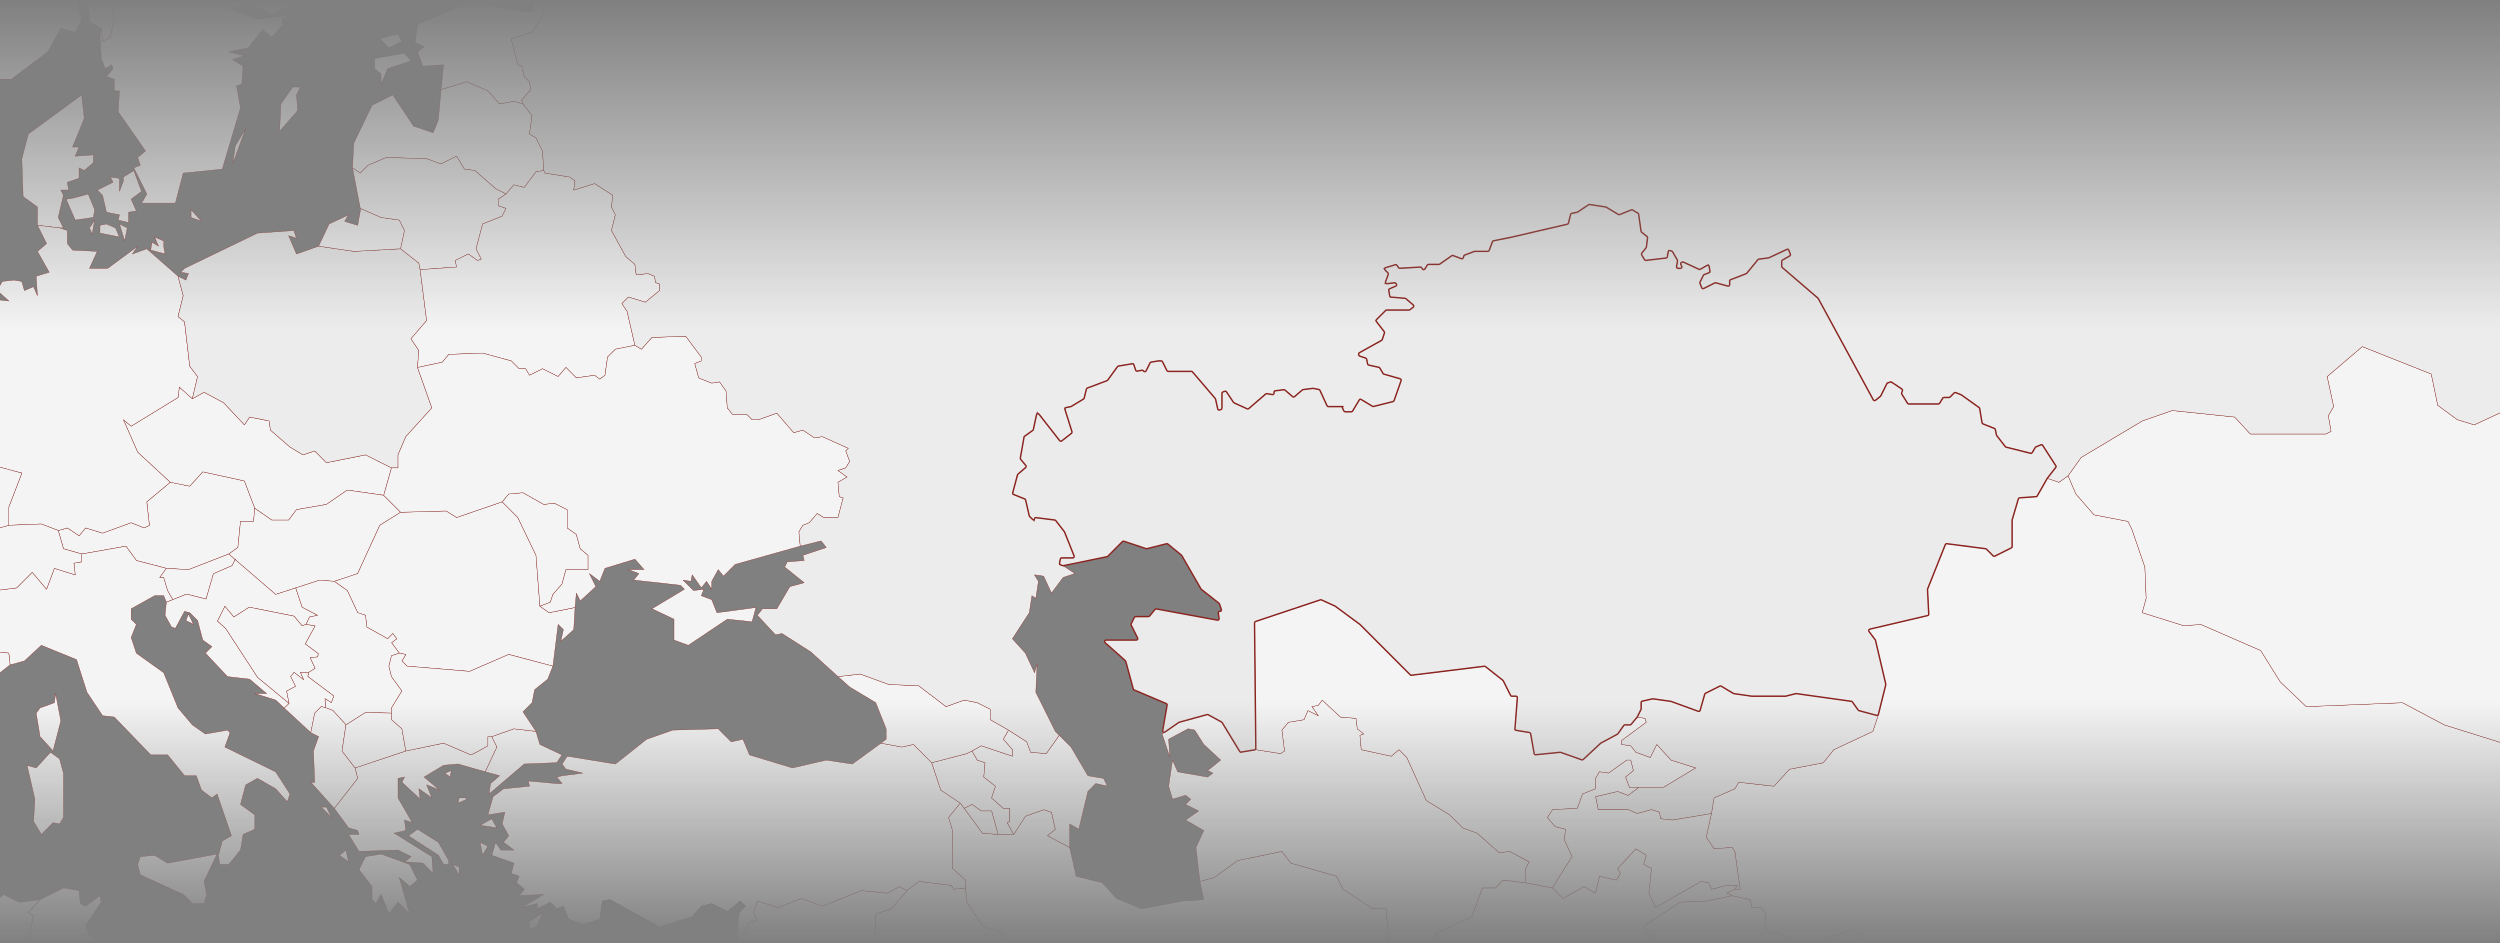
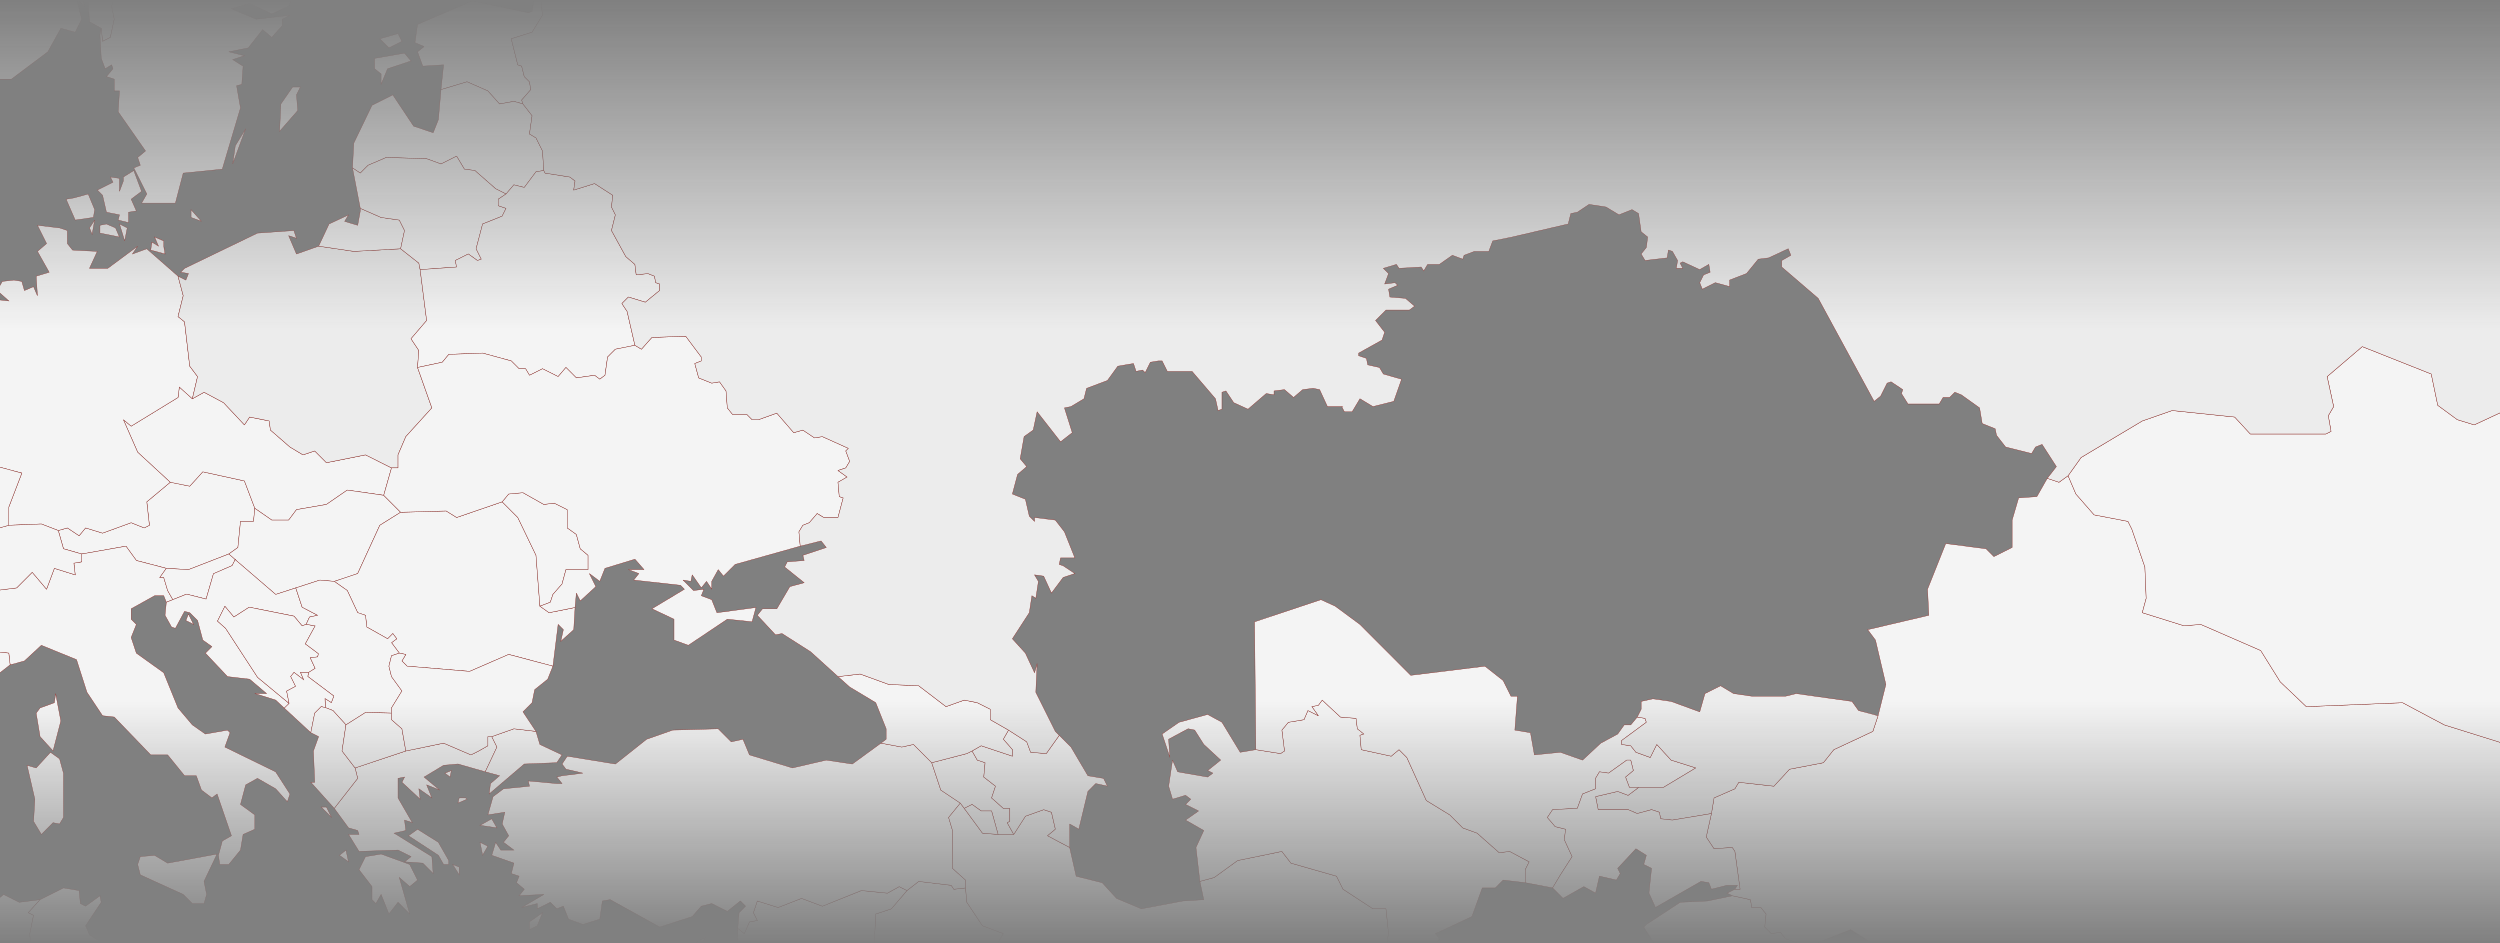
<svg xmlns="http://www.w3.org/2000/svg" width="1728" height="652" viewBox="0 0 1728 652" fill="none">
  <rect x="0" y="0" width="1728" height="652" fill="#808080" stroke="none" />
  <mask id="mask0_597_1955" style="mask-type:alpha" maskUnits="userSpaceOnUse" x="-474" y="0" width="2586" height="652">
    <rect x="-474" width="2586" height="652" fill="url(#paint0_linear_597_1955)" />
  </mask>
  <g mask="url(#mask0_597_1955)">
    <path d="M-161.269 662.421L-148.673 657.913L-139.675 647.995L-124.38 645.29L-119.881 639.88L-102.786 631.766L-56 622.75L-38.006 623.651L-31.708 627.258L-13.713 618.242L-2.916 622.75L2.482 618.242L13.279 623.651L27.675 621.848L19.577 630.864L23.176 632.668L20.477 646.192L23.176 660.617L19.577 673.24L4.282 686.764L7.881 702.092L15.978 705.698L18.677 718.321L33.073 726.435L40.271 763.401L34.873 771.516L42.97 783.237L45.67 813.892L43.87 840.038L37.572 846.35L47.469 862.579L50.168 873.398L54.667 877.005L73.561 882.414L81.659 898.643L13.279 943.724L-26.309 973.477L-53.301 979.788L-67.697 983.395L-71.296 981.591L-70.396 967.166L-93.789 958.15L-98.288 951.838L-106.385 948.232L-107.285 941.921L-213.454 869.792L-278.234 824.711V815.695V793.154L-271.037 785.942L-251.242 776.024L-244.044 776.925L-241.345 772.417L-226.05 770.614L-211.654 757.992L-190.96 748.976L-193.659 744.467V734.55L-179.264 730.943L-177.464 725.534L-146.873 723.73L-147.773 720.124L-145.074 716.517L-154.071 705.698L-156.77 668.732L-165.768 662.421H-161.269Z" fill="#F4F4F4" stroke="#8B241F" stroke-width="0.25" />
    <path d="M27.676 621.849L43.871 613.734L54.668 615.538L55.568 624.554L59.167 626.357L69.064 619.144L69.964 623.652L59.167 639.881L61.866 646.192L69.064 650.7L69.964 658.815L65.465 668.733L52.869 678.65L51.969 684.962L47.47 684.06V686.765L52.869 693.076L60.967 696.683L65.465 694.879L69.064 702.994L73.562 703.896L72.663 721.026L51.969 736.354V754.386L40.273 763.402L33.075 726.436L18.679 718.321L15.98 705.699L7.882 702.092L4.283 686.765L19.579 673.241L23.178 660.618L20.478 646.192L23.178 632.668L19.579 630.865L27.676 621.849Z" fill="#F4F4F4" stroke="#8B241F" stroke-width="0.25" />
    <path d="M117.664 333.331L101.469 346.855L103.268 363.084L99.669 364.887L90.672 361.281L70.878 368.494L59.181 364.887L54.683 370.297L46.585 364.887L40.287 366.691L43.886 379.313L56.482 382.92L87.073 377.51L94.271 387.428L114.965 392.838L130.26 393.739L158.152 382.92L164.45 378.412L166.25 360.379H175.247L176.147 351.363L168.949 332.429L140.157 326.118L131.16 336.036L117.664 333.331Z" fill="#F4F4F4" stroke="#8B241F" stroke-width="0.25" />
    <path d="M477.55 653.411L487.447 648.001L477.55 664.23L460.455 671.443L451.458 668.738L446.959 662.427L459.555 655.214L477.55 653.411Z" fill="#F4F4F4" stroke="#8B241F" stroke-width="0.25" />
    <path d="M85.273 290.053L95.17 312.593L117.664 333.33L131.16 336.035L140.157 326.117L168.949 332.429L176.146 351.363L187.843 359.477H199.539L204.938 352.264L225.632 348.658L240.027 338.74L265.22 342.346L270.618 323.413L252.624 314.397L225.632 319.806L217.534 311.692L209.436 314.397L200.439 308.987L186.943 297.266L186.043 290.955L172.547 288.25L168.949 293.659L154.553 278.332L141.057 271.119L132.959 275.627L123.962 267.513L123.062 274.726L90.672 294.561L85.273 290.053Z" fill="#F4F4F4" stroke="#8B241F" stroke-width="0.25" />
    <path d="M162.439 386.733L190.531 410.876L204.427 406.368L221.122 400.958L231.019 401.86L247.214 396.45L262.509 363.091L276.905 354.074L265.209 342.354L240.016 338.747L225.621 348.665L204.927 352.271L199.528 359.484H187.832L176.135 351.37L175.235 360.386H166.238L164.438 378.418L158.141 382.926L162.439 386.733Z" fill="#F4F4F4" stroke="#8B241F" stroke-width="0.25" />
    <path d="M139.259 153.012L132.061 144.897V150.307L139.259 153.012Z" fill="#F4F4F4" stroke="#8B241F" stroke-width="0.25" />
-     <path d="M41.165 157.519L25.869 155.715V143.093L15.972 135.88L15.072 109.733L19.571 92.603L56.46 65.554L58.26 81.783L50.162 101.619H54.661L51.961 107.93L64.558 107.028V112.438L58.26 117.848L54.661 116.044V123.257L46.563 125.962L47.463 131.372H42.064L43.864 134.978L40.265 150.306L43.864 157.519H41.165Z" fill="#F4F4F4" stroke="#8B241F" stroke-width="0.25" />
    <path d="M65.459 152.113L63.659 162.032L61.859 157.523L65.459 152.113Z" fill="#F4F4F4" stroke="#8B241F" stroke-width="0.25" />
    <path d="M51.08 136.782L60.977 134.078L65.476 144.897L64.576 150.307L51.98 152.11L45.682 137.684L51.08 136.782Z" fill="#F4F4F4" stroke="#8B241F" stroke-width="0.25" />
    <path d="M73.569 154.811L79.867 157.515L82.566 163.827L69.07 161.122V155.712L73.569 154.811Z" fill="#F4F4F4" stroke="#8B241F" stroke-width="0.25" />
    <path d="M82.564 154.811L87.963 157.515L86.163 166.531L82.564 154.811Z" fill="#F4F4F4" stroke="#8B241F" stroke-width="0.25" />
    <path d="M76.273 122.354L78.072 125.961L67.275 131.37L70.874 134.977L73.574 146.698L82.571 148.501L81.671 152.107L88.869 153.911V146.698L94.267 145.796L90.669 137.682L97.867 132.272L92.468 117.846L85.27 122.354V125.059L82.571 132.272V123.256L76.273 122.354Z" fill="#F4F4F4" stroke="#8B241F" stroke-width="0.25" />
    <path d="M113.156 170.144L114.055 175.554L104.158 172.849L105.058 167.439L109.557 170.144L106.858 163.833L113.156 166.538V170.144Z" fill="#F4F4F4" stroke="#8B241F" stroke-width="0.25" />
    <path d="M113.156 170.144L114.055 175.554L104.158 172.849L105.058 167.439L109.557 170.144L106.858 163.833L113.156 166.538V170.144Z" fill="#F4F4F4" stroke="#8B241F" stroke-width="0.25" />
    <path d="M132.948 275.632L136.547 260.305L131.148 253.092L127.549 222.437L123.051 218.831L126.65 204.405L123.051 190.881L101.457 171.947L91.56 175.553L95.159 170.144L74.465 185.471H61.869L67.267 173.75L50.172 172.848L46.574 168.34V159.324L41.175 157.521L25.88 155.718L32.178 168.34L25.88 173.75L33.977 188.176L24.98 190.881L25.88 204.405L23.181 198.094L16.883 200.798L15.083 194.487L9.685 193.585L1.587 194.487L-2.012 200.798L6.086 208.011L-2.012 207.11L-4.711 221.535L-10.11 225.142L-2.912 234.158L-11.009 245.879L-20.906 244.977V279.239L-16.408 287.353L-20.007 294.566L-15.508 306.287L-16.408 311.697L-8.31 320.713L15.083 327.024L6.086 350.466V363.089L28.579 362.187L40.276 366.695L46.574 364.892L54.671 370.302L59.17 364.892L70.866 368.498L90.661 361.285L99.658 364.892L103.257 363.089L101.457 346.86L117.652 333.335L95.159 312.598L85.262 290.058L90.661 294.566L123.051 274.731L123.951 267.518L132.948 275.632Z" fill="#F4F4F4" stroke="#8B241F" stroke-width="0.25" />
    <path d="M290.407 186.37L294.906 221.533L284.109 234.156L289.507 242.27L288.607 253.991L298.504 281.941L280.51 301.776L275.111 314.399V323.415H270.613L252.618 314.399L225.626 319.809L217.528 311.694L209.431 314.399L200.434 308.989L186.937 297.269L186.038 290.957L172.542 288.252L168.943 293.662L154.547 278.335L141.051 271.122L132.954 275.63L136.553 260.302L131.154 253.089L127.555 222.435L123.057 218.828L126.655 204.402L123.057 190.878L128.455 193.583L130.255 189.075L124.856 188.173L127.555 185.469L177.94 161.125L203.133 159.322L204.932 164.731L199.534 162.928L204.932 175.551L220.228 170.141L244.52 173.748L276.911 171.944L289.507 181.862L290.407 186.37Z" fill="#ECECEC" stroke="#8B241F" stroke-width="0.25" />
    <path d="M240.934 572.261L247.232 574.064L248.132 576.769H240.934L248.132 588.49L275.124 587.588L284.121 592.096L279.623 595.703L292.219 596.604L299.417 603.817L298.517 592.096L272.425 575.867L280.523 574.064L279.623 566.851L285.021 568.654L275.124 551.524V537.999L279.623 537.098L277.823 540.704L290.419 552.425L289.52 545.212L298.517 551.524L294.918 542.508L303.916 546.114L293.119 537.098L306.615 528.983L316.512 528.082L335.406 533.491L343.504 516.361L339.905 509.148H337.206V515.459L330.908 519.066L325.509 521.77L306.615 513.656L280.523 519.066L245.433 530.787L247.232 537.999L231.037 558.737L240.934 572.261Z" fill="#F4F4F4" stroke="#8B241F" stroke-width="0.25" />
    <path d="M229.22 565.05L225.621 557.836H222.021L229.22 565.05Z" fill="#F4F4F4" stroke="#8B241F" stroke-width="0.25" />
    <path d="M240.922 595.703L239.122 587.587L234.623 591.194L240.922 595.703Z" fill="#F4F4F4" stroke="#8B241F" stroke-width="0.25" />
    <path d="M263.418 590.29L252.622 592.093L248.123 601.109L257.12 612.83V621.847L259.819 624.551L263.418 618.24L268.817 631.764L275.115 623.65L283.212 631.764L276.015 606.519L283.212 612.83L288.611 608.322L283.212 597.503L263.418 590.29Z" fill="#F4F4F4" stroke="#8B241F" stroke-width="0.25" />
    <path d="M317.404 604.723V599.313L312.904 597.51L317.404 604.723Z" fill="#F4F4F4" stroke="#8B241F" stroke-width="0.25" />
    <path d="M317.404 654.306L304.808 655.208L301.209 649.798H294.011L290.412 658.815L307.507 659.716L312.905 666.027L337.198 663.323L338.998 657.913L333.599 659.716L317.404 654.306Z" fill="#F4F4F4" stroke="#8B241F" stroke-width="0.25" />
    <path d="M371.387 639.88L374.986 630.864L365.988 637.175V642.585L371.387 639.88Z" fill="#F4F4F4" stroke="#8B241F" stroke-width="0.25" />
    <path d="M333.583 591.195L337.182 584.883L331.783 582.178L333.583 591.195Z" fill="#F4F4F4" stroke="#8B241F" stroke-width="0.25" />
    <path d="M343.48 572.256L339.881 565.945L331.783 570.453L343.48 572.256Z" fill="#F4F4F4" stroke="#8B241F" stroke-width="0.25" />
    <path d="M316.496 555.127L317.396 551.521H321.895L322.795 552.422L316.496 555.127Z" fill="#F4F4F4" stroke="#8B241F" stroke-width="0.25" />
    <path d="M311.094 537.101L311.993 532.593L307.494 534.396L311.094 537.101Z" fill="#F4F4F4" stroke="#8B241F" stroke-width="0.25" />
    <path d="M310.198 594.802L303.001 582.18L288.605 573.164L282.307 577.672L303.001 591.196L306.599 597.507H310.198V594.802Z" fill="#F4F4F4" stroke="#8B241F" stroke-width="0.25" />
    <path d="M114.963 416.285L119.462 414.482L115.863 408.171L113.164 399.155H110.465L114.963 392.844L94.269 387.434L87.072 377.516L56.481 382.926V388.335L51.082 389.237L51.982 397.352L37.586 392.844L32.188 407.269L22.291 395.548L11.494 406.368L-2.902 408.171L-7.4 409.974L-2.002 423.498L-7.4 432.514L-4.701 434.318L-2.002 450.547L6.096 451.448L6.995 459.563L16.893 456.858L28.589 446.039L52.882 455.956L60.08 478.497L70.876 494.726L78.974 495.627L104.166 521.774H115.863L127.56 536.2H135.657L139.256 546.118L146.454 551.527L150.053 548.822L159.95 577.674L153.652 581.28L150.953 591.198L151.853 597.509H158.151L166.248 587.592L168.048 576.772L176.145 573.166V563.248L166.248 556.035L169.847 542.511L177.945 538.003L190.541 545.216L198.639 554.232L200.438 548.822L190.541 533.495L155.451 516.364L159.05 506.447L157.251 504.643L141.955 507.348L132.958 501.037L123.061 489.316L113.164 464.972L94.269 451.448L90.671 440.629L94.269 431.613L90.671 428.006V420.793L106.866 411.777H113.164L114.963 416.285Z" fill="#F4F4F4" stroke="#8B241F" stroke-width="0.25" />
    <path d="M34.885 519.968L41.183 524.476L43.882 534.393V565.048L41.183 569.556L36.684 568.655L28.586 576.769L23.188 567.753L24.088 552.426L18.689 528.984L24.988 530.787L34.885 519.968Z" fill="#F4F4F4" stroke="#8B241F" stroke-width="0.25" />
    <path d="M150.032 590.29L141.035 609.224L142.834 618.24L141.035 624.551H132.937L126.639 618.24L96.948 604.716L95.148 597.503L96.948 592.093L106.845 591.192L115.842 596.601L150.032 590.29Z" fill="#F4F4F4" stroke="#8B241F" stroke-width="0.25" />
    <path d="M231.037 401.859L247.232 396.449L262.528 363.089L276.923 354.073L308.414 353.172L315.612 357.68L347.103 346.86L357.899 357.68L370.496 383.826L373.195 418.989L379.493 423.497L397.488 419.891L396.588 435.218L387.591 443.333L389.39 435.218L385.791 431.612L382.192 460.464L351.601 452.349L324.609 464.07L281.422 460.464L277.823 456.857L280.523 452.349L276.024 451.447L270.626 444.234L274.224 441.53L271.525 437.923L267.926 441.53L253.53 433.415L252.631 425.301L247.232 423.497L240.034 408.17L231.037 401.859Z" fill="#F4F4F4" stroke="#8B241F" stroke-width="0.25" />
    <path d="M162.746 386.427L160.446 390.935L147.55 396.545L142.452 414.077L128.955 410.671L119.458 414.477L115.859 408.166L113.16 399.15H110.461L114.96 392.839L130.255 393.74L158.147 382.921L162.446 386.728L162.746 386.427Z" fill="#F4F4F4" stroke="#8B241F" stroke-width="0.25" />
    <path d="M178.041 468.175L199.835 486.208L196.536 489.513L190.538 483.903L176.142 479.395H184.24L172.543 469.478L157.247 467.674L141.952 451.445L146.451 446.937L140.153 442.429L136.554 428.905L131.155 423.495L127.556 422.594L121.258 434.315L118.559 433.413L114.061 425.299L114.96 416.283L119.459 414.479L128.956 410.673L142.452 414.079L147.55 396.547L160.447 390.937L162.746 386.429L162.446 386.73L190.538 410.873L204.433 406.365L208.832 419.689L219.529 425.299L213.931 426.501L211.631 431.51L208.832 432.612L203.234 425.9L172.243 419.689L161.646 426.501L155.448 419.088L150.35 429.306L155.948 434.315L178.041 468.175Z" fill="#F4F4F4" stroke="#8B241F" stroke-width="0.25" />
    <path d="M178.041 468.176L155.948 434.316L150.35 429.307L155.448 419.088L161.646 426.502L172.243 419.689L203.234 425.901L208.832 432.613L211.631 431.511L217.83 432.613L211.031 445.035L220.129 451.847L219.529 454.051L214.43 454.652L217.83 461.965L213.331 464.77H207.732L209.932 469.879L203.234 464.77L200.935 467.575L204.333 474.387L198.135 477.693L199.835 486.208L178.041 468.176Z" fill="#F4F4F4" stroke="#8B241F" stroke-width="0.25" />
    <path d="M211.643 431.508L213.943 426.499L219.541 425.297L208.844 419.687L204.445 406.363L221.14 400.954L231.037 401.855L240.035 408.167L247.233 423.494L252.631 425.297L253.531 433.412L267.926 441.526L271.526 437.92L274.225 441.526L270.626 444.231L276.024 451.444L270.626 453.247L268.826 460.46L270.626 467.673L277.824 477.591L270.626 489.312V492.918L252.731 492.417L239.135 501.033L230.138 491.115L224.939 489.111L224.64 482.8L229.038 485.605L230.738 481.097L212.743 467.573L213.343 464.768L217.842 461.963L214.442 454.65L219.541 454.049L220.141 451.845L211.043 445.032L217.842 432.61L211.643 431.508Z" fill="#F4F4F4" stroke="#8B241F" stroke-width="0.25" />
    <path d="M196.432 489.513H196.532L214.826 506.443L217.525 492.919L222.024 488.411L224.923 489.112L224.623 482.801L229.022 485.606L230.721 481.098L212.727 467.574L213.327 464.769H207.728L209.928 469.878L203.23 464.769L200.93 467.574L204.329 474.386L198.131 477.692L199.831 486.207L196.432 489.513Z" fill="#F4F4F4" stroke="#8B241F" stroke-width="0.25" />
    <path d="M6.996 -123.784L-3.801 -117.472L6.996 -111.161L6.096 -106.653L-13.698 -105.751L-10.099 -103.047L-11.899 -99.44L-10.999 -91.326L-15.498 -98.538L-20.896 -90.424L-19.096 -85.916L-35.291 -89.522L-34.392 -81.408L-13.698 -80.506L-37.991 -75.097L-33.492 -70.588L-37.991 -62.474L-37.091 -52.556L-15.498 -53.458L-11.899 -62.474V-55.261L-2.901 -54.36L6.096 -67.884L2.497 -55.261L7.896 -57.064L-2.002 -51.655L-1.102 -45.343L-4.701 -43.54L-8.3 -51.655L-37.091 -45.343L-33.492 -42.639V-37.229L-38.891 -39.934L-35.291 -33.623L-26.294 -36.327L-35.291 -24.606L-33.492 -17.393L-28.993 -21.901L-28.094 -15.59L-30.793 -11.984L-29.893 -8.377L-15.498 -30.918H-2.901L-10.099 -22.803L-11.899 -27.311L-25.395 -6.574L-15.498 -4.771L-34.392 7.852L-33.492 11.458L-15.498 5.147L-21.796 25.884L-28.094 23.179L-29.893 33.097L-15.498 47.523L-8.3 44.818L-10.099 54.736H7.896L33.088 35.802L42.085 19.573L51.982 22.277L56.481 13.261L52.882 -1.164L58.281 4.245L56.481 -6.574L60.08 -8.377L61.88 15.065L69.977 19.573L70.877 28.589L76.275 25.884L78.974 13.261L77.175 4.245L81.674 -8.377L91.571 -15.59L94.27 -31.819L87.072 -46.245L97.869 -60.671L87.972 -76.9L86.172 -107.555L90.671 -126.489L86.172 -139.111L87.972 -150.832L103.267 -163.455L123.061 -168.864V-178.782L115.863 -190.503L127.56 -213.945L131.159 -250.911L141.956 -256.321L146.454 -271.648L162.65 -295.09L159.051 -309.516L168.048 -332.056L181.544 -342.876L189.642 -336.564L196.839 -363.613L227.43 -359.105L230.129 -360.908L225.631 -368.121L231.029 -381.645L229.23 -388.858L238.227 -390.661L247.224 -394.267L245.425 -400.579L249.924 -403.284L271.517 -374.432L288.612 -370.826L298.509 -379.842L310.206 -369.924L329.1 -386.153L330.9 -415.005L334.498 -426.725L370.488 -440.25L391.182 -422.217L392.981 -406.89L384.884 -396.071L388.482 -388.858L406.477 -406.89L409.176 -417.709L419.973 -414.103V-424.021L397.48 -419.513L402.878 -430.332L380.385 -444.758L405.578 -441.151L421.773 -459.184L403.778 -475.413L392.981 -472.708L391.182 -482.625L379.485 -477.216V-460.987H369.588L374.986 -470.003L365.089 -469.101L370.488 -473.609L366.889 -477.216L374.986 -479.019L376.786 -488.035L362.39 -495.248L352.493 -460.987L344.395 -457.38V-486.232L317.404 -440.25L313.805 -442.955L319.203 -460.987L330.9 -481.724L320.103 -478.117L315.604 -488.035L303.908 -480.822L310.206 -471.806L285.913 -448.364L285.013 -435.742L277.815 -442.053L279.615 -446.561L268.818 -442.955L261.62 -451.971L258.921 -444.758L254.422 -451.971V-442.955L262.52 -441.151L263.42 -422.217L249.924 -437.545L250.823 -432.135L240.026 -428.529L238.227 -424.021L239.127 -415.906L231.929 -404.185L232.829 -413.201V-433.037L223.831 -423.119L222.032 -408.693L221.132 -424.922L213.035 -424.021L211.235 -410.496L218.433 -396.972L204.937 -413.201H200.438L207.636 -403.284L204.037 -399.677L196.839 -403.284L195.94 -410.496L193.24 -400.579L195.04 -396.071L184.243 -387.055L189.642 -378.94L186.043 -379.842L186.942 -374.432L166.249 -363.613L185.143 -360.006L178.845 -352.793L162.65 -355.498L163.549 -337.466L159.051 -333.859L154.552 -346.482L146.454 -332.958L149.153 -324.843L142.856 -319.434H151.853L132.059 -314.926L124.861 -292.385L109.565 -278.861L108.666 -273.451L112.264 -271.648L105.967 -268.943L110.465 -259.927L95.17 -244.6L104.167 -250.009L105.967 -241.895L99.668 -244.6L97.869 -233.78L94.27 -232.879L96.969 -221.158L90.671 -229.272L87.072 -216.65L91.571 -220.256L92.471 -212.142L74.476 -202.224L73.576 -195.913L76.275 -194.109L74.476 -185.093L67.278 -187.798L51.982 -168.864V-162.553L45.684 -158.045L52.882 -145.422L73.576 -156.242L51.982 -139.111L45.684 -149.029L37.587 -144.521L40.286 -139.111L36.687 -136.406L33.988 -143.619L24.991 -140.013L6.996 -123.784Z" fill="#F4F4F4" stroke="#8B241F" stroke-width="0.25" />
    <path d="M238.22 -390.661L229.223 -388.858L231.022 -381.645L225.624 -368.121L230.122 -360.908L227.423 -359.105L196.832 -363.613L189.634 -336.565L181.537 -342.876L168.041 -332.057L159.044 -309.516L162.642 -295.09L146.447 -271.649L141.948 -256.321L131.152 -250.911L127.553 -213.945L115.856 -190.503L123.054 -178.782V-168.865L103.26 -163.455L87.965 -150.832L86.165 -139.112L90.664 -126.489L86.165 -107.555L87.965 -76.9L97.862 -60.671L87.065 -46.245L94.263 -31.82L91.564 -15.591L81.666 -8.378L77.168 4.245L78.967 13.261L76.268 25.884L70.87 28.588L69.97 19.572L69.07 24.08L69.97 40.309L72.669 47.522L77.168 44.817L78.068 47.522L73.569 52.932L78.967 54.735V62.85H82.566L81.666 77.275L100.561 104.324L95.162 108.832L96.962 114.242L92.463 116.045L101.461 134.077L97.862 140.388H121.255L126.653 119.651L153.645 116.946L166.241 74.571L163.542 59.243L167.141 58.342L168.041 45.719L160.843 41.211L168.941 38.506L158.144 35.801L171.64 33.096L181.537 20.474L187.835 25.884L195.033 17.769V13.261L200.431 10.556L177.038 13.261L159.943 6.048L172.539 2.442L187.835 9.655L199.531 4.245L204.93 -8.378L195.933 -21.902L198.632 -22.803L182.437 -35.426L169.84 -19.197L159.044 -17.394L175.239 -28.213L173.439 -67.884L175.239 -75.097L178.837 -72.392L181.537 -94.933L177.938 -105.752L184.236 -103.047L186.935 -108.457V-121.079L190.534 -115.67L195.933 -123.784L204.03 -135.505L235.521 -154.439L254.415 -179.684L247.217 -196.815L254.415 -210.339L252.616 -219.355L263.413 -228.371L259.813 -235.584L267.011 -230.174L270.61 -242.797L297.602 -237.387L299.402 -244.6L293.104 -261.731L297.602 -279.763L289.505 -298.697L290.404 -336.565L279.608 -354.597L238.22 -390.661Z" fill="#F4F4F4" stroke="#8B241F" stroke-width="0.25" />
    <path d="M193.234 90.801L205.831 76.376L204.931 65.556L207.63 60.147H202.232L194.134 71.868L193.234 90.801Z" fill="#F4F4F4" stroke="#8B241F" stroke-width="0.25" />
    <path d="M160.834 113.34L169.831 88.996L162.633 100.717L160.834 113.34Z" fill="#F4F4F4" stroke="#8B241F" stroke-width="0.25" />
    <path d="M6.086 363.085L28.579 362.184L40.276 366.692L43.874 379.314L56.471 382.921V388.33L51.072 389.232L51.972 397.346L37.576 392.838L32.178 407.264L22.281 395.543L11.484 406.362L-2.912 408.166L-7.411 395.543H-13.708L-20.007 401.854L-20.906 393.74L-3.811 365.79L6.086 363.085Z" fill="#F4F4F4" stroke="#8B241F" stroke-width="0.25" />
    <path d="M130.249 424.397L133.848 431.611L128.449 428.906L130.249 424.397Z" fill="#F4F4F4" stroke="#8B241F" stroke-width="0.25" />
    <path d="M-76.693 269.319V276.532L-55.099 290.056L-51.5 299.072L-38.904 296.367V306.285L-25.408 310.793L-16.411 311.695L-8.313 320.711L15.08 327.022L6.082 350.464V363.087L-3.815 365.791L-20.909 393.741L-20.01 401.856L-13.712 395.544H-7.414L-2.915 408.167L-7.414 409.97L-2.015 423.495L-7.414 432.511L-4.714 434.314L-2.015 450.543L6.082 451.444L6.982 459.559L-17.311 478.493L-37.105 470.378L-55.099 467.674L-69.495 476.69L-71.294 483.903L-70.395 494.722L-89.289 495.624L-96.487 492.017L-101.885 489.312L-109.983 486.607L-118.081 489.312L-137.875 485.706L-156.769 471.28L-148.671 465.87L-142.374 438.822L-145.972 437.019L-142.374 417.183L-136.975 424.396L-145.073 411.774V398.249L-156.769 392.84L-161.268 384.725L-163.067 374.807L-155.869 373.906L-168.466 372.103L-169.365 366.693L-195.458 357.677L-201.756 359.48L-208.054 352.267L-202.656 351.366L-206.254 347.759L-202.656 344.153L-209.854 345.054L-208.954 339.645L-186.46 332.432L-172.064 338.743L-151.371 337.841L-157.669 308.088L-147.772 308.99L-143.273 317.104L-116.281 315.301L-121.68 314.399L-119.88 307.187L-96.487 293.662L-93.788 274.729L-76.693 269.319Z" fill="#F4F4F4" stroke="#8B241F" stroke-width="0.25" />
    <path d="M38.473 479.396L42.071 498.33L36.673 519.067L27.676 509.15L24.977 492.921L27.676 489.314L37.573 485.708L38.473 479.396Z" fill="#F4F4F4" stroke="#8B241F" stroke-width="0.25" />
-     <path d="M1054.28 610.13L1073.18 613.736L1080.38 620.949L1094.77 612.835L1102.87 617.343L1105.57 605.622L1117.26 608.327L1119.96 603.819L1118.16 600.212L1130.76 586.688L1137.96 591.196L1136.16 597.507L1141.56 600.212L1139.76 617.343L1144.26 627.261L1175.75 609.228L1181.15 610.13L1182.95 614.638L1193.74 611.933H1200.94L1199.14 614.638L1193.74 617.343L1197.34 619.146L1180.25 622.753L1161.35 623.654L1137.96 638.982L1136.16 640.785L1144.26 653.407L1143.36 660.62L1132.56 675.046L1135.26 677.751L1131.66 684.964H1113.67L1120.86 698.488L1105.57 704.799L1100.17 720.127L1101.97 730.044L1094.77 736.356L1089.37 731.848H1081.28L1072.28 739.061L1074.98 741.765L1057.88 743.569L1050.68 750.781L1049.78 770.617L1047.99 772.42L1027.29 777.83L1014.7 776.928L1009.3 781.436L997.601 777.83L979.606 781.436L952.614 772.42L964.31 756.191L967.009 745.372L960.711 736.356L949.914 731.848L946.316 707.504L950.814 694.882L945.416 690.373V684.062V681.357L952.614 677.751L956.213 666.932L959.811 645.293L958.912 649.801L964.31 653.407L985.904 658.817L991.302 654.309L994.901 648.899L992.202 645.293L1017.39 633.572L1024.59 613.736H1033.59L1038.99 608.327L1054.28 610.13Z" fill="#F4F4F4" stroke="#8B241F" stroke-width="0.25" />
    <path d="M565.727 722.83L592.719 730.944L613.413 745.37L631.408 752.583L635.906 759.796L644.903 761.599L646.703 776.025L667.397 785.041L680.893 779.631L698.888 785.943L711.484 768.812H724.08L731.278 770.615L734.877 767.91L724.08 758.894L721.381 749.878L716.882 748.075L717.782 731.846L711.484 718.322L688.99 703.896L677.294 684.962L680.893 673.241L690.79 657.914L689.89 651.602L693.489 645.291L679.093 639.881L668.297 623.652L667.397 613.735L659.299 614.636L657.5 611.931L635.006 609.227L626.909 615.538L616.112 628.16L605.315 631.767L603.516 666.93L600.817 675.044L558.529 700.29L565.727 722.83Z" fill="#F4F4F4" stroke="#8B241F" stroke-width="0.25" />
    <path d="M1078.57 892.333L1069.57 889.628L1063.28 874.301L1056.98 871.596L1051.58 861.678L1024.59 862.58L1020.99 861.678L1018.29 866.186L1010.19 861.678L974.203 865.285L967.905 867.99L965.205 866.186L969.704 847.253L976.902 840.04L990.398 835.532L994.897 826.515L986.799 822.909L985.899 806.68L965.205 794.959L952.609 772.419L979.601 781.435L997.596 777.828L1009.29 781.435L1014.69 776.927L1027.29 777.828L1047.98 772.419L1049.78 770.615L1050.68 750.78L1057.88 743.567L1074.97 741.764L1072.27 739.059L1081.27 731.846H1089.37L1094.77 736.354L1101.96 730.043L1100.17 720.125L1105.56 704.798L1120.86 698.486L1113.66 684.962H1131.66L1135.25 677.749L1132.56 675.045L1143.35 660.619L1144.25 653.406L1136.15 640.783L1137.95 638.98L1161.35 623.653L1180.24 622.751L1197.34 619.145L1209.93 621.849L1210.83 627.259H1217.13L1220.73 631.767L1219.83 640.783L1224.33 645.291L1230.63 644.39L1234.23 648.898L1249.52 654.307L1238.72 662.422L1235.13 669.635L1227.93 668.733L1212.63 673.241L1190.14 666.93L1183.84 668.733L1181.14 676.848L1184.74 678.651L1182.94 682.257L1189.24 685.864L1184.74 690.372L1189.24 695.782L1183.84 702.093L1190.14 709.306L1197.34 711.109L1198.24 717.42L1207.23 718.322L1209.93 723.732L1197.34 730.043L1194.64 735.453L1198.24 739.961L1194.64 744.469L1200.94 748.075L1190.14 752.583L1182.94 763.402L1181.14 768.812L1174.84 771.517L1164.95 789.549L1155.95 795.861L1146.95 811.188L1129.86 815.696L1122.66 808.483L1107.36 828.319L1105.56 837.335L1118.16 840.04L1116.36 851.761L1125.36 856.269L1134.36 880.612L1127.16 884.219L1122.66 879.71L1114.56 885.12L1093.87 880.612L1092.97 888.727H1083.97L1078.57 892.333Z" fill="#F4F4F4" stroke="#8B241F" stroke-width="0.25" />
    <path d="M558.535 700.289L519.846 721.026L506.35 712.911H501.852L502.752 702.092L511.749 694.879V689.469L518.047 687.666L517.147 685.863L523.445 680.453L518.047 673.24L519.846 669.634H510.849L509.949 646.192V641.684L514.448 645.29L518.047 637.176L523.445 636.274L520.746 630.864L523.445 622.75L537.841 627.258L554.036 620.947L568.432 626.356L595.424 615.537L613.418 617.34L621.516 612.832L626.914 615.537L616.118 628.159L605.321 631.766L603.521 666.929L600.822 675.043L558.535 700.289Z" fill="#F4F4F4" stroke="#8B241F" stroke-width="0.25" />
    <path d="M370.482 505.54L355.187 503.736L339.891 509.146L343.49 516.359L335.393 533.49L345.29 536.194L338.992 541.604L338.092 548.817L362.385 528.08L384.878 527.178L388.477 521.769L373.181 514.556L370.482 505.54Z" fill="#F4F4F4" stroke="#8B241F" stroke-width="0.25" />
    <path d="M340.794 550.62L347.992 545.21L365.987 543.407L365.087 539.801L384.881 541.604H388.48L384.881 537.096L388.48 536.194L402.876 534.391L391.18 531.686L388.48 528.08L392.079 522.67L425.369 528.08L446.963 510.949L464.957 504.638L496.448 503.736L505.445 512.753L513.543 510.949L518.042 521.769L547.733 530.785L571.126 525.375L589.12 528.08L608.915 513.654L623.31 516.359L631.408 514.556L644.004 527.178L650.302 546.112L663.798 555.128L655.701 565.046L658.4 574.062V600.209L667.397 608.323V613.733L659.3 614.635L657.5 611.93L635.007 609.225L626.909 615.536L621.511 612.831L613.413 617.339L595.419 615.536L568.427 626.356L554.031 620.946L537.836 627.257L523.44 622.749L520.741 630.864L523.44 636.273L518.042 637.175L514.443 645.29L509.944 641.683L510.844 630.864L515.342 626.356L511.744 622.749L502.746 629.962L491.949 624.552L484.752 626.356L478.453 633.569L455.96 640.781L421.77 621.848L416.372 622.749L414.573 635.372L402.876 638.978L392.979 635.372L389.38 626.356L384.881 628.159L380.383 623.651L371.385 628.159V624.552L360.589 627.257L375.884 618.241L358.789 619.143L362.388 614.635L356.99 610.127L358.789 605.618L353.391 603.815L355.19 596.602L339.895 591.193L342.594 582.177L346.193 587.586H355.19L347.992 582.177L351.591 577.669L347.093 569.554L348.892 561.44L337.195 563.243L340.794 550.62Z" fill="#F4F4F4" stroke="#8B241F" stroke-width="0.25" />
    <path d="M817.634 622.753L832.029 621.851L829.33 609.229L839.227 606.524L855.422 594.803L886.013 588.492L892.311 596.606L923.802 605.622L928.3 614.638L948.994 628.162H957.992L959.791 645.293L956.192 666.932L952.593 677.751L945.396 681.358V684.062V690.374L950.794 694.882L946.295 707.504L949.894 731.848L960.691 736.356L966.989 745.372L964.29 756.191L952.593 772.42L965.19 794.961L985.883 806.682L986.783 822.911L994.881 826.517L990.382 835.533L976.886 840.041L969.688 847.254L965.19 866.188L891.411 855.369L882.414 831.025L873.417 826.517L841.926 839.14L823.032 835.533L820.333 831.025L807.736 826.517L802.338 819.304L785.243 812.091L776.246 792.256L769.948 785.945L760.051 767.011L751.053 770.617L739.357 757.995L734.858 767.912L724.061 758.896L721.362 749.88L716.863 748.077L717.763 731.848L711.465 718.324L688.972 703.898L677.275 684.964L680.874 673.243L690.771 657.916L689.871 651.604L693.47 645.293L679.075 639.883L668.278 623.654L667.378 613.737V608.327L658.381 600.212V574.066L655.682 565.05L663.779 555.132L666.478 558.738L679.075 575.869L689.871 576.771H700.668L708.766 564.148L721.362 559.64L726.76 561.443L729.46 573.164L724.061 577.672L739.357 585.787L743.855 605.622L761.85 610.13L771.747 620.949L788.842 628.162L817.634 622.753Z" fill="#F4F4F4" stroke="#8B241F" stroke-width="0.25" />
    <path d="M275.104 23.179L262.508 26.786L268.806 33.097L277.804 28.589L275.104 23.179Z" fill="#F4F4F4" stroke="#8B241F" stroke-width="0.25" />
    <path d="M279.602 36.704L258.908 40.31V47.523L263.407 51.129V58.342L267.905 47.523L284.101 42.113L279.602 36.704Z" fill="#F4F4F4" stroke="#8B241F" stroke-width="0.25" />
    <path d="M1182.94 562.339L1184.74 551.52L1199.14 545.209L1201.84 540.701L1226.13 543.406L1236.93 531.685L1260.32 527.177L1267.52 518.16L1294.51 505.538L1298.11 494.719L1303.51 473.08L1296.31 442.425L1290.91 435.212L1333.2 425.294L1332.3 407.262L1344.89 375.706L1372.79 379.312L1378.18 384.722L1390.78 378.411V359.477L1395.28 344.149L1407.88 343.248L1415.07 330.625L1423.17 333.33L1429.47 328.822L1434.87 341.444L1447.46 355.87L1470.86 360.378L1473.56 365.788L1482.55 391.935L1483.45 413.573L1480.75 423.491L1509.55 432.507L1521.24 431.606L1562.63 449.638L1576.13 471.277L1594.12 488.407L1660.7 485.702L1689.49 501.03L1732.68 514.554L1782.16 495.62L1805.56 496.522L1825.35 491.112L1858.64 462.26L1850.54 449.638L1858.64 432.507L1864.94 429.803L1886.53 437.917L1909.03 418.983L1923.42 414.475L1945.02 391.935L1991.7 388.328L1986.4 381.115L1985.5 370.296L1969.21 353.165L1947.72 365.788L1924.22 363.083L1921.62 352.264L1923.42 323.412L1936.92 301.773L1963.01 312.593L1987.3 298.167L1989.1 288.249L1999.9 257.595L2014.3 244.972L2013.4 231.448H2000.8L2002.6 226.038L2016.99 209.809L2065.58 202.596L2079.98 212.514L2101.57 217.022L2115.07 235.956L2117.76 252.185L2128.56 276.528L2134.86 310.79L2164.55 316.199L2188.74 329.724L2193.34 342.346V353.165L2198.74 362.182L2215.84 363.083L2264.42 342.346L2261.72 347.756L2263.52 365.788L2255.42 373.903L2246.43 404.557L2234.73 428.901L2230.13 432.507L2212.24 426.196L2196.94 440.622L2201.44 453.244V473.08L2189.74 486.604V492.014L2180.75 482.998L2171.75 497.423L2161.85 505.538L2147.46 506.44L2148.36 519.964L2134.86 521.767L2124.06 516.357L2106.07 533.488L2088.97 542.504L2079.98 555.127L2061.98 558.733L2025.09 582.175L2022.39 581.273L2030.49 575.864L2032.29 568.651L2025.09 564.143L2041.29 542.504L2034.99 528.98L2022.39 532.586L2009.8 549.717L1993.6 558.733L1986.4 569.552L1975.61 574.06L1966.61 572.257L1960.31 582.175L1959.41 587.585L1967.51 596.601L1980.11 603.814L1984.6 615.535L1993.6 619.141L2016.99 603.814L2029.59 611.928L2048.39 613.731L2043.09 626.354L2040.39 621.846H2035.89L2031.29 627.256L2016.99 629.96L2017.89 633.567L2013.4 641.681L2005.3 638.976L2004.4 646.189L1996.3 653.402L1987.3 667.828L2005.3 678.647L2017.89 713.81L2035.89 734.547L2012.5 727.335L2004.4 729.138L2012.5 730.039L2022.39 736.351L2035.89 749.875L2005.3 767.005L2022.39 763.399L2036.79 771.514L2027.79 779.628L2034.09 776.923V781.431V785.038L2027.79 785.939L2029.59 790.447L2025.09 806.676L2020.59 804.873L1999.9 839.134L1999 833.725L1993.6 837.331L1996.3 843.643L1990.9 860.773L1987.3 858.97L1976.51 876.1L1966.61 878.805V885.117L1958.41 893.231V891.428L1956.71 894.133L1947.72 896.838L1936.92 907.657L1920.72 913.067L1915.32 910.362L1909.03 914.87L1908.13 912.165L1905.43 915.771H1900.03L1903.63 918.476L1905.43 915.771H1899.13L1900.03 919.378L1894.63 920.279L1886.53 910.362V921.181L1878.44 914.87L1875.74 928.394L1831.65 938.312L1827.15 947.328L1831.65 957.246L1825.35 959.95L1818.15 947.328V934.705L1809.16 938.312L1798.36 931.099L1792.96 937.41L1792.06 933.804L1787.56 937.41L1776.77 934.705L1767.77 928.394L1762.37 912.165L1738.98 903.149L1714.68 915.771L1707.49 913.067L1701.19 916.673L1690.39 912.165L1686.79 919.378L1678.7 916.673L1675.1 919.378L1676 939.213L1669.7 941.918L1667 932.902L1663.4 930.197L1651.7 934.705L1645.41 925.689L1634.61 922.083L1638.21 907.657L1629.21 901.346L1626.51 886.018H1618.41L1604.02 892.33L1609.32 867.986L1623.81 848.151L1624.71 835.528L1621.11 819.299H1616.61L1609.32 806.676L1604.02 803.971L1599.52 806.676L1595.02 802.168L1581.52 799.463L1582.42 790.447L1579.72 789.546L1576.13 779.628L1562.63 785.038L1550.03 784.136L1523.04 804.873L1499.65 813.889L1494.25 810.283L1468.16 803.971L1450.16 822.905L1446.56 821.102V808.479L1435.77 812.086L1422.27 813.889L1409.68 810.283L1397.08 812.086L1392.58 806.676L1382.68 803.07L1383.58 797.66L1365.59 794.054L1366.49 784.136L1354.79 788.644L1348.49 777.825L1334.1 767.005L1316.1 763.399L1315.2 768.809L1310.7 765.202L1282.81 748.072L1273.82 748.973L1269.32 739.957L1270.22 729.138L1264.82 717.417L1269.32 713.81L1273.82 721.023L1284.61 712.909L1281.91 703.893L1273.82 699.384L1272.92 685.86L1283.71 684.057L1284.61 676.844L1292.71 669.631L1298.11 653.402L1292.71 655.206L1291.81 650.697L1279.21 642.583L1249.52 654.304L1234.23 648.894L1230.63 644.386L1224.33 645.288L1219.83 640.78L1220.73 631.764L1217.13 627.256H1210.83L1209.93 621.846L1197.34 619.141L1193.74 617.338L1199.14 614.633H1202.74L1199.14 588.486L1197.34 585.781L1184.74 586.683L1179.34 578.568L1182.94 562.339Z" fill="#F4F4F4" stroke="#8B241F" stroke-width="0.25" />
-     <path d="M1310.71 765.206L1298.12 774.222L1292.72 794.057L1341.3 822.007L1368.29 822.909L1379.09 833.728L1418.68 842.744L1433.07 840.941L1435.77 834.63L1431.28 830.122L1433.07 826.515L1435.77 812.09L1446.57 808.483V821.106L1450.17 822.909L1446.57 826.515L1449.27 831.925L1462.77 835.532L1504.15 831.023L1507.75 822.909L1499.65 819.302V813.893L1523.05 804.877L1550.04 784.14L1562.64 785.041L1576.13 779.632L1579.73 789.549L1582.43 790.451L1581.53 799.467L1595.03 802.172L1599.53 806.68V811.188L1595.03 813.893L1593.23 825.614L1578.83 826.515L1562.64 840.04L1561.74 853.564L1552.74 865.285L1543.74 888.727L1528.45 893.235L1527.55 909.464L1523.05 910.365L1522.15 913.07L1524.85 923.89L1515.85 928.398L1506.85 893.235L1497.86 906.759L1490.66 901.349L1487.06 889.628L1508.65 867.088L1469.06 862.58L1463.67 858.072L1460.07 844.548L1458.27 849.056H1453.77L1450.17 840.941L1446.57 847.253L1441.17 839.138L1434.87 851.761L1436.67 857.17L1443.87 858.072L1444.77 864.383H1437.57L1431.28 873.399L1442.07 882.415L1441.17 895.038L1449.27 933.807L1446.57 934.709L1444.77 930.201V933.807L1437.57 936.512L1434.87 923.89L1431.28 931.102L1415.08 938.315V951.84L1402.48 965.364L1379.09 977.986L1364.69 996.018L1333.2 1020.36L1328.71 1029.38L1312.51 1033.89L1306.21 1044.71H1296.32L1291.82 1051.92L1292.72 1082.57L1296.32 1090.69L1287.32 1118.64L1288.22 1142.08H1279.22L1272.92 1154.7V1160.11L1258.53 1164.62L1256.73 1175.44L1249.53 1181.75H1244.13L1231.53 1166.42L1215.34 1121.34L1203.64 1106.02L1198.24 1082.57L1184.75 1058.23L1183.85 1047.41L1180.25 1049.21L1177.55 1042.9L1171.25 1029.38L1163.16 994.215L1164.95 982.494H1162.26L1159.56 969.872L1162.26 955.446L1156.86 928.398L1163.16 921.185L1152.36 919.382L1146.96 942.823L1134.36 948.233H1120.87L1095.68 924.791L1094.78 920.283L1111.87 918.48L1118.17 913.07L1119.97 904.054L1108.27 910.365H1094.78L1078.58 892.333L1083.98 888.727H1092.98L1093.88 880.612L1114.57 885.12L1122.67 879.71L1127.17 884.219L1134.36 880.612L1125.37 856.269L1116.37 851.761L1118.17 840.04L1105.57 837.335L1107.37 828.319L1122.67 808.483L1129.86 815.696L1146.96 811.188L1155.96 795.861L1164.95 789.549L1174.85 771.517L1181.15 768.812L1182.95 763.402L1190.15 752.583L1200.94 748.075L1194.65 744.469L1198.24 739.961L1194.65 735.453L1197.34 730.043L1209.94 723.732L1207.24 718.322L1198.24 717.42L1197.34 711.109L1190.15 709.306L1183.85 702.093L1189.25 695.782L1184.75 690.372L1189.25 685.864L1182.95 682.257L1184.75 678.651L1181.15 676.848L1183.85 668.733L1190.15 666.93L1212.64 673.241L1227.94 668.733L1235.13 669.635L1238.73 662.422L1249.53 654.307L1279.22 642.586L1291.82 650.701L1292.72 655.209L1298.12 653.406L1292.72 669.635L1284.62 676.848L1283.72 684.061L1272.92 685.864L1273.82 699.388L1281.92 703.896L1284.62 712.912L1273.82 721.027L1269.32 713.814L1264.82 717.42L1270.22 729.141L1269.32 739.961L1273.82 748.977L1282.82 748.075L1310.71 765.206Z" fill="#F4F4F4" stroke="#8B241F" stroke-width="0.25" />
    <path d="M1429.46 328.827L1434.86 341.45L1447.46 355.875L1470.85 360.383L1473.55 365.793L1482.55 391.94L1483.45 413.579L1480.75 423.496L1509.54 432.512L1521.24 431.611L1562.62 449.643L1576.12 471.282L1594.11 488.412L1660.69 485.707L1689.49 501.035L1732.67 514.559L1782.16 495.625L1805.55 496.527L1825.35 491.117L1858.64 462.266L1850.54 449.643L1858.64 432.512L1864.93 429.808L1886.53 437.922L1909.02 418.988L1923.42 414.48L1945.01 391.94L1991.7 388.333L1986.4 381.121L1985.5 370.301L1969.2 353.171L1947.71 365.793L1924.22 363.088L1921.62 352.269L1923.42 323.417L1936.91 301.779L1924.22 303.582L1904.52 294.566L1876.63 312.598L1839.74 323.417L1824.45 320.713L1800.95 316.204L1787.56 305.385L1746.17 284.648L1735.37 281.943L1710.18 293.664L1698.48 290.058L1684.99 280.14L1680.49 258.501L1632.8 239.567L1608.51 260.304L1613.01 281.042L1609.31 287.353L1611.21 298.172L1607.61 299.975H1555.43L1544.63 288.254L1501.44 283.746L1480.75 290.959L1438.46 316.204L1429.46 328.827Z" fill="#F4F4F4" stroke="#8B241F" stroke-width="0.25" />
    <path d="M361.473 71.863L360.573 69.158L366.871 61.945L365.971 56.536L362.372 52.929L360.573 45.716L357.874 44.815L353.375 26.782L367.771 22.274L374.968 10.553L374.069 0.636L369.57 -2.971L367.771 7.849L365.072 8.75L326.383 0.636L288.594 16.865L286.795 29.487L293.093 32.192L288.594 35.799L292.193 45.716L306.589 44.815L304.789 61.945L322.784 56.536L337.18 62.847L345.278 71.863L355.175 70.06L361.473 71.863Z" fill="#F4F4F4" stroke="#8B241F" stroke-width="0.25" stroke-linecap="round" stroke-linejoin="round" />
    <path d="M243.623 116.047L244.523 98.917L257.119 72.77L271.515 65.557L285.911 87.196L299.406 91.704L303.005 82.688L304.805 61.951L322.8 56.541L337.195 62.852L345.293 71.868L355.19 70.065L361.488 71.868L367.786 79.983L365.987 92.606L370.485 95.31L374.984 104.327L375.884 117.851L370.485 118.752L362.388 129.572L355.19 127.768L349.791 134.08L342.594 130.473L328.198 117.851L321 116.949L315.602 107.933L304.805 113.343L294.908 109.736L267.016 108.835L254.42 114.244L249.022 119.654L243.623 116.047Z" fill="#F4F4F4" stroke="#8B241F" stroke-width="0.25" stroke-linecap="round" stroke-linejoin="round" />
    <path d="M276.917 171.946L279.617 159.323L276.018 152.111L263.422 150.307L249.026 143.996V145.799L247.226 155.717L238.229 153.012L240.928 148.504L227.432 154.815L220.234 170.143L244.527 173.749L276.917 171.946Z" fill="#F4F4F4" stroke="#8B241F" stroke-width="0.25" stroke-linecap="round" stroke-linejoin="round" />
    <path d="M276.913 171.945L279.612 159.322L276.013 152.109L263.417 150.306L249.022 143.995L243.623 116.045L249.022 119.651L254.42 114.241L267.016 108.832L294.908 109.733L304.805 113.34L315.602 107.93L321 116.946L328.198 117.848L342.594 130.47L349.791 134.077L344.393 137.683V142.191L349.791 143.995L347.092 149.404L333.596 154.814L329.098 171.945L332.697 179.158L329.997 180.059L323.699 175.551L314.702 180.059L315.602 184.567L290.409 186.37L289.509 181.862L276.913 171.945Z" fill="#F4F4F4" stroke="#8B241F" stroke-width="0.25" stroke-linecap="round" stroke-linejoin="round" />
    <path d="M288.594 253.99L289.494 242.269L284.096 234.154L294.893 221.532L290.394 186.369L315.587 184.566L314.687 180.057L323.684 175.549L329.982 180.057L332.681 179.156L329.082 171.943L333.581 154.812L347.077 149.403L349.776 143.993L344.378 142.19V137.682L349.776 134.075L355.175 127.764L362.373 129.567L370.47 118.748L375.869 117.846L376.768 119.649L393.863 122.354L397.462 125.059L396.562 131.37L410.958 126.862L423.554 134.977L422.655 143.091L425.354 148.501L422.655 159.32L432.552 177.353L438.85 182.762L439.749 189.975L447.847 189.074L452.346 190.877L453.246 195.385L455.945 196.286V200.794L446.048 208.909L434.351 205.303L429.853 209.811L433.451 215.22L438.85 238.662L425.354 241.367L419.955 246.777L418.156 259.399L414.557 262.104L410.958 259.399L398.362 261.202L391.164 253.99L385.766 260.301L374.969 254.891L365.971 259.399L363.272 254.891H358.774L353.375 249.482L333.581 244.072L310.188 244.974L305.689 250.383L288.594 253.99Z" fill="#F4F4F4" stroke="#8B241F" stroke-width="0.25" stroke-linecap="round" stroke-linejoin="round" />
    <path d="M373.186 418.985L380.384 416.28L382.183 410.87L388.481 403.657L391.181 393.74H406.476V383.822L401.078 379.314L398.379 369.396L392.08 364.888V352.265L383.083 347.757L375.885 348.659L361.489 340.544L351.592 341.446L347.094 346.856L357.89 357.675L370.487 383.822L373.186 418.985Z" fill="#F4F4F4" stroke="#8B241F" stroke-width="0.25" stroke-linecap="round" stroke-linejoin="round" />
    <path d="M347.096 346.857L315.606 357.676L308.408 353.168L276.917 354.07L265.221 342.349L270.619 323.415H275.118V314.399L280.516 301.776L298.511 281.941L288.614 253.991L305.709 250.384L310.207 244.975L333.6 244.073L353.395 249.483L358.793 254.892H363.292L365.991 259.4L374.988 254.892L385.785 260.302L391.183 253.991L398.381 261.204L410.977 259.4L414.576 262.105L418.175 259.4L419.975 246.778L425.373 241.368L438.869 238.663L443.368 241.368L450.566 233.254L473.959 232.352L484.755 246.778V249.483L480.257 251.286L482.956 261.204L491.953 264.81L497.352 263.908L501.85 270.22L502.75 281.941L506.349 286.449H516.246L519.845 290.055H524.344L536.94 285.547L548.637 299.071L554.934 297.268L563.032 302.678L568.43 301.776L586.425 309.891L584.626 311.694L587.325 318.907L584.626 323.415L579.227 325.218L585.526 329.726L579.227 333.333L580.127 343.25L582.826 344.152L579.227 357.676H569.33L564.832 354.971L559.433 361.283L554.934 363.086L552.235 367.594L553.135 377.512L508.148 390.134L500.051 398.249L496.452 393.741L491.953 401.855V407.265L488.354 401.855L484.755 406.363L478.457 397.347L477.558 401.855L472.159 400.954L479.357 408.166L486.555 407.265L484.755 411.773L491.953 414.478L495.552 423.494L522.544 419.887L519.845 429.805L502.75 428.002L475.758 446.034L465.861 442.428V428.002L450.566 420.789L473.059 407.265L470.36 404.56L437.969 400.954L441.568 396.446L434.37 393.741H445.167L438.869 386.528L418.175 392.839L414.576 401.855L407.378 396.446L411.877 405.462L401.08 415.379L398.381 409.97L397.481 419.887L379.487 423.494L373.188 418.986L380.386 416.281L382.186 410.871L388.484 403.658L391.183 393.741H406.479V383.823L401.08 379.315L398.381 369.397L392.083 364.889V352.266L383.086 347.758L375.888 348.66L361.492 340.546L351.595 341.447L347.096 346.857Z" fill="#F4F4F4" stroke="#8B241F" stroke-width="0.25" stroke-linecap="round" stroke-linejoin="round" />
    <path d="M644 527.182L668.293 520.871L671.892 519.068L675.491 525.379L680.889 527.182L679.989 537.1L688.087 543.411L685.388 551.526L693.485 558.739H697.984V567.755L696.185 568.657L700.683 576.771H689.886L685.388 560.542H678.19L671.892 556.034L666.493 558.739L663.794 555.132L650.298 546.116L644 527.182Z" fill="#F4F4F4" stroke="#8B241F" stroke-width="0.25" stroke-linecap="round" stroke-linejoin="round" />
    <path d="M666.49 558.739L671.889 556.034L678.187 560.542H685.385L689.883 576.771L679.087 575.87L666.49 558.739Z" fill="#F4F4F4" stroke="#8B241F" stroke-width="0.25" stroke-linecap="round" stroke-linejoin="round" />
    <path d="M700.7 576.77L696.201 568.656L698.001 567.754V558.738H693.502L685.404 551.525L688.103 543.411L680.006 537.099L680.905 527.181L675.507 525.378L671.908 519.067L678.206 515.46L699.8 522.673V518.165L693.502 510.952L697.101 504.641L709.697 512.756L712.396 519.969L723.193 520.87L732.19 508.248L740.288 516.362L751.984 536.198L762.781 538.001L765.481 543.411L757.383 541.607L751.984 547.017L745.686 573.164L739.388 569.557V585.786L724.093 577.672L729.491 573.164L726.792 561.443L721.394 559.64L708.797 564.148L700.7 576.77Z" fill="#F4F4F4" stroke="#8B241F" stroke-width="0.25" stroke-linecap="round" stroke-linejoin="round" />
    <path d="M643.986 527.179L631.39 514.556L623.292 516.36L608.896 513.655L612.495 510.95V503.737L605.297 485.705L587.303 474.885L579.205 467.672L594.501 465.869L614.294 473.082L634.988 473.984L653.883 488.409L666.479 483.901L675.477 485.705L684.474 490.213V497.426L697.07 504.638L693.471 510.95L699.769 518.163V522.671L678.176 515.458L671.877 519.064L668.279 520.868L643.986 527.179Z" fill="#F4F4F4" stroke="#8B241F" stroke-width="0.25" stroke-linecap="round" stroke-linejoin="round" />
    <path d="M1054.27 610.126V601.11L1056.97 595.7L1043.47 588.487L1036.28 589.389L1020.98 575.865L1011.08 572.258L1002.09 563.242L985.892 553.324L972.396 523.571L966.997 518.162L961.599 522.67L940.905 518.162L940.005 508.244L942.704 507.342L938.206 503.736L937.306 496.523L926.509 495.621L913.913 483.9L911.214 487.507L906.715 488.408L911.214 494.72L904.016 491.113L901.317 497.425L890.52 499.228L886.021 504.637L887.821 519.063L885.122 520.867L868.027 518.162L857.23 519.965L844.634 499.228L834.737 493.818L814.942 499.228L803.246 507.342L808.644 523.571L807.745 510.949L821.241 503.736L825.739 504.637L832.037 514.555L843.734 525.375L834.737 532.587L838.335 534.391L834.737 537.096L814.043 533.489L810.444 525.375L807.745 543.407L810.444 552.423L819.441 549.718L823.04 552.423L819.441 556.029L828.438 560.537L819.441 566.849L832.037 574.062L826.639 585.783L829.338 609.224L839.235 606.52L855.431 594.799L886.021 588.487L892.319 596.602L923.81 605.618L928.309 614.634L949.003 628.158H958L959.799 645.289L958.9 649.797L964.298 653.404L985.892 658.813L991.29 654.305L994.889 648.896L992.19 645.289L1017.38 633.568L1024.58 613.733H1033.58L1038.98 608.323L1054.27 610.126Z" fill="#F4F4F4" stroke="#8B241F" stroke-width="0.25" stroke-linecap="round" stroke-linejoin="round" />
    <path d="M1132.55 544.312H1126.26L1123.56 537.099L1128.96 532.591L1127.16 525.378H1124.46L1111.86 534.394L1105.56 533.493L1102.86 538.001V545.214L1093.87 548.82L1090.27 558.738L1073.17 559.64L1069.57 565.049L1074.97 571.361L1082.17 573.164L1081.27 580.377L1086.67 592.098L1078.57 604.72L1073.17 613.736L1054.28 610.13V601.114L1056.98 595.704L1043.48 588.491L1036.28 589.393L1020.99 575.869L1011.09 572.262L1002.09 563.246L985.898 553.328L972.402 523.575L967.003 518.165L961.605 522.674L940.911 518.165L940.011 508.248L942.71 507.346L938.212 503.74L937.312 496.527L926.515 495.625L913.919 483.904L911.22 487.511L906.721 488.412L911.22 494.724L904.022 491.117L901.323 497.428L890.526 499.232L886.027 504.641L887.827 519.067L885.128 520.87L868.033 518.165L867.133 429.808L913.019 414.48L922.916 418.988L940.011 431.611L975.101 466.774L1026.39 460.462L1038.98 470.38L1044.38 481.199H1048.88L1047.08 504.641L1057.88 506.445L1060.58 521.772L1078.57 519.969L1093.87 525.378L1106.46 513.657L1118.16 507.346L1122.66 501.035H1127.16L1131.65 495.625L1137.05 496.527L1137.95 499.232L1120.86 511.854V514.559L1127.16 515.461L1130.75 519.969L1140.65 523.575L1145.15 514.559L1155.05 525.378L1172.14 530.788L1149.65 544.312H1132.55Z" fill="#F4F4F4" stroke="#8B241F" stroke-width="0.25" />
    <path d="M1132.56 544.311L1125.36 549.721L1118.16 547.016L1102.87 550.622L1104.67 559.639H1125.36L1131.66 562.343L1141.56 559.639L1146.96 561.442L1147.86 565.95L1155.95 566.851L1182.95 562.343L1184.74 551.524L1199.14 545.213L1201.84 540.705L1226.13 543.41L1236.93 531.689L1260.32 527.18L1267.52 518.164L1294.51 505.542L1298.11 494.723L1284.62 491.116L1280.12 484.805L1241.43 479.395L1234.23 481.198H1210.84L1198.24 479.395L1189.24 473.985L1178.45 479.395L1174.85 492.018L1155.05 484.805L1142.46 483.002L1134.36 484.805V490.214L1131.66 495.624L1137.06 496.526L1137.96 499.231L1120.86 511.853V514.558L1127.16 515.46L1130.76 519.968L1140.66 523.574L1145.16 514.558L1155.05 525.377L1172.15 530.787L1149.66 544.311H1132.56Z" fill="#ECECEC" stroke="#8B241F" stroke-width="0.25" stroke-linecap="round" stroke-linejoin="round" />
    <path d="M1080.36 620.946L1094.75 612.832L1102.85 617.34L1105.55 605.619L1117.25 608.324L1119.95 603.816L1118.15 600.209L1130.74 586.685L1137.94 591.193L1136.14 597.504L1141.54 600.209L1139.74 617.34L1144.24 627.258L1175.73 609.225L1181.13 610.127L1182.93 614.635L1193.73 611.93H1200.92L1199.12 614.635H1202.72L1199.12 588.488L1197.32 585.784L1184.73 586.685L1179.33 578.571L1182.93 562.342L1155.94 566.85L1147.84 565.948L1146.94 561.44L1141.54 559.637L1131.64 562.342L1125.35 559.637H1104.65L1102.85 550.621L1118.15 547.014L1125.35 549.719L1132.54 544.309H1126.25L1123.55 537.096L1128.94 532.588L1127.15 525.375H1124.45L1111.85 534.392L1105.55 533.49L1102.85 537.998V545.211L1093.86 548.817L1090.26 558.735L1073.16 559.637L1069.56 565.046L1074.96 571.358L1082.16 573.161L1081.26 580.374L1086.66 592.095L1078.56 604.717L1073.16 613.734L1080.36 620.946Z" fill="#F4F4F4" stroke="#8B241F" stroke-width="0.25" stroke-linecap="round" stroke-linejoin="round" />
    <path d="M245.415 530.788L247.214 538.001L231.019 558.738L214.824 540.706H217.523L216.624 519.067L220.223 509.149L214.824 506.444L217.523 492.92L222.022 488.412L224.921 489.113L230.12 491.117L239.117 501.035L236.418 519.067L245.415 530.788Z" fill="#F4F4F4" stroke="#8B241F" stroke-width="0.25" />
    <path d="M245.417 530.784L236.42 519.064L239.119 501.031L252.715 492.416L270.61 492.917V497.425L277.808 503.736L280.507 519.064L245.417 530.784Z" fill="#F4F4F4" stroke="#8B241F" stroke-width="0.25" />
    <path d="M382.181 460.462L351.59 452.348L324.598 464.068L281.411 460.462L277.812 456.856L280.511 452.348L276.012 451.446L270.614 453.249L268.814 460.462L270.614 467.675L277.812 477.593L270.614 489.314V492.92V497.428L277.812 503.739L280.511 519.067L306.603 513.657L325.498 521.772L330.896 519.067L337.194 515.46V509.149H339.893L355.189 503.739L370.484 505.543L361.487 492.018L367.785 485.707L369.585 476.691L378.582 469.478L382.181 460.462Z" fill="#F4F4F4" stroke="#8B241F" stroke-width="0.25" />
    <path d="M3045.38 -141.815L3042.68 -160.749L3035.48 -162.552L3039.88 -165.257L3035.48 -176.076L3032.78 -171.568L3021.89 -177.88L3020.19 -192.305H3034.48L3039.88 -185.093L3062.37 -203.125L3065.97 -206.731L3078.57 -225.665L3068.77 -240.993L3066.87 -251.812L3077.77 -252.714V-260.828H3080.47L3084.87 -252.714L3092.07 -261.73V-250.91L3084.07 -250.009L3093.06 -226.567L3128.05 -229.272L3138.05 -222.96V-204.928L3147.95 -194.109L3155.95 -192.305L3154.25 -194.109L3160.54 -195.912L3158.75 -193.207L3169.44 -187.797L3172.24 -178.781L3177.64 -181.486L3179.34 -176.076L3183.94 -186.896L3183.04 -175.175L3190.14 -172.47L3191.94 -179.683L3188.34 -181.486L3201.83 -179.683L3191.04 -189.601L3195.53 -193.207L3188.34 -194.109L3206.43 -205.83L3196.53 -213.944H3204.53L3210.03 -224.763L3223.43 -223.862L3219.03 -231.976V-239.189L3232.52 -229.272L3233.32 -242.796L3249.52 -250.91L3233.32 -255.418L3235.12 -259.926L3212.63 -287.876L3186.64 -289.68L3183.94 -282.467L3182.04 -287.876L3185.64 -292.384L3176.74 -296.893L3174.84 -291.483L3163.14 -293.286L3170.44 -289.68L3169.44 -274.352L3176.74 -269.844L3172.24 -260.828L3173.04 -268.943L3159.54 -279.762L3154.25 -307.712L3156.85 -309.515L3146.95 -323.039L3138.05 -324.843L3146.95 -310.417L3128.05 -323.039L3134.35 -329.351L3118.16 -333.859L3120.86 -337.465L3120.06 -341.973L3111.86 -347.383L3100.26 -349.186L3097.56 -358.202L3087.67 -361.809L3084.87 -372.628L3071.47 -378.939L3065.17 -381.644L3037.28 -405.988L2996.79 -428.528L2945.51 -427.626L2903.12 -439.347L2895.92 -436.642V-422.217L2889.63 -415.905L2898.62 -414.102L2906.82 -390.66L2886.03 -373.53L2858.13 -396.07L2855.54 -414.102L2849.24 -424.02L2832.14 -409.594L2799.65 -414.102L2782.66 -424.922L2753.87 -421.315L2733.17 -405.086V-413.201L2705.28 -426.725L2711.58 -448.363L2710.68 -458.281L2690.88 -486.231L2617.01 -488.034L2579.32 -478.117L2565.72 -487.133L2575.72 -498.854L2562.22 -513.28L2546.93 -511.476L2537.93 -523.197L2516.34 -526.804L2524.43 -539.426L2534.33 -536.721L2529.83 -553.852L2524.43 -558.36L2375.98 -594.425L2371.48 -589.015L2376.88 -578.196L2351.69 -547.541L2354.38 -536.721L2350.79 -530.41L2356.18 -514.181L2346.19 -517.788L2320.09 -497.051L2277.91 -524.099L2268.01 -523.197L2264.41 -507.87L2243.72 -512.378L2227.52 -543.934L2215.83 -518.689L2214.93 -498.854L2202.33 -472.707L2196.03 -485.33L2178.04 -491.641L2162.64 -525.902L2158.24 -524.099L2156.44 -539.426L2170.84 -554.754L2169.04 -556.557L2171.74 -567.376L2165.44 -579.999L2169.94 -603.441L2146.55 -632.292L2125.85 -637.702L2119.55 -629.588L2070.07 -656.636L2068.27 -647.62L2061.07 -650.325L2057.47 -631.391L2062.87 -612.457L2058.37 -607.047L2020.58 -599.834L1975.6 -614.26L1973.8 -630.489L1981.89 -634.096L1924.21 -647.62L1886.52 -634.997L1900.02 -623.276L1884.72 -616.965L1879.23 -617.867L1886.52 -623.276L1881.12 -625.079L1882.92 -643.112L1873.03 -667.455L1873.93 -653.029L1867.63 -646.718L1846.93 -653.931L1845.14 -662.947L1848.73 -667.455L1837.94 -659.341L1824.44 -667.455L1814.54 -653.931L1818.14 -641.308L1833.44 -653.029L1839.74 -644.915L1818.14 -630.489L1807.35 -637.702L1812.74 -629.588L1809.15 -625.981L1780.35 -612.457L1759.66 -614.26L1758.76 -610.654V-601.638L1765.96 -595.326L1753.36 -601.638L1743.47 -595.326L1773.16 -641.308L1791.15 -640.407L1831.64 -699.012L1855.93 -709.831V-718.847L1866.73 -721.552L1863.13 -725.158L1879.23 -735.076L1890.12 -753.108L1887.42 -764.829L1890.12 -769.337L1875.73 -773.846L1867.63 -790.976L1884.72 -773.846L1891.92 -789.173L1890.92 -798.189H1886.52L1879.23 -820.729L1873.93 -809.91L1868.43 -819.828L1872.13 -827.041L1842.44 -857.695L1791.15 -860.4L1776.76 -837.86H1755.16L1773.16 -860.4L1776.76 -872.121L1774.96 -878.433L1747.06 -882.039L1747.96 -891.055L1722.77 -875.728L1753.36 -906.383L1747.96 -923.513L1719.17 -937.037L1699.28 -929.824L1669.69 -886.547L1661.59 -865.81L1670.59 -852.286L1666.09 -854.089V-845.073L1625.6 -838.762L1642.7 -821.631L1640 -805.402L1632.8 -812.615L1622 -823.434L1604.01 -809.91L1606.71 -801.795L1584.21 -793.681L1586.01 -801.795L1581.51 -803.599L1569.82 -793.681L1576.12 -810.812L1570.72 -814.418L1519.43 -807.205V-799.992L1530.23 -800.894L1528.43 -792.779L1454.65 -766.633L1433.06 -740.486H1414.16L1427.66 -734.175L1417.76 -729.667L1411.46 -709.831L1396.17 -721.552L1392.57 -710.733L1408.77 -702.618L1395.27 -689.996L1409.66 -682.783L1414.16 -670.16L1408.77 -668.357L1409.66 -659.341L1309.79 -641.308L1301.7 -637.702L1306.2 -632.292L1297.2 -623.276L1301.7 -620.571L1297.2 -614.26L1309.79 -598.031L1306.2 -586.31L1308.89 -570.983L1333.19 -558.36L1334.09 -553.852L1332.29 -548.442L1353.88 -535.82L1356.58 -522.296L1350.28 -502.46L1357.48 -470.002V-454.675L1347.58 -450.167L1348.48 -439.347L1332.29 -450.167L1334.09 -473.609L1332.29 -498.854L1345.78 -509.673L1350.28 -525.902L1318.79 -529.509L1306.2 -547.541L1279.2 -565.573L1246.81 -554.754L1245.91 -548.442L1257.61 -543.934L1242.31 -529.509L1235.12 -527.705L1227.92 -542.131L1220.72 -538.525L1226.12 -520.492L1247.71 -504.263L1254.91 -509.673L1263.91 -486.231L1209.92 -507.87L1206.33 -512.378L1211.72 -514.181V-523.197L1206.33 -544.836L1213.52 -560.163L1210.82 -574.589L1213.52 -576.392L1203.63 -595.326L1198.23 -593.523L1202.73 -560.163L1173.93 -535.82L1167.64 -518.689L1190.13 -471.805L1177.53 -428.528L1183.83 -408.693L1181.13 -395.168L1204.53 -387.955L1221.62 -396.07L1249.51 -378.038L1258.51 -350.088L1248.61 -342.875L1247.71 -325.744L1271.11 -316.728L1251.31 -314.925L1242.31 -323.941L1245.91 -345.58L1242.31 -350.088L1244.11 -360.005L1234.22 -370.825L1230.62 -383.447L1194.63 -372.628L1190.13 -355.497L1198.23 -336.564L1197.33 -322.138L1183.83 -305.909L1175.73 -284.27L1155.94 -271.647L1154.14 -257.222L1150.54 -256.32L1116.35 -261.73L1114.55 -277.057L1110.95 -280.664L1122.65 -277.959L1148.74 -288.778L1138.85 -298.696L1152.34 -296.893L1161.34 -316.728L1168.54 -323.039V-342.875L1174.83 -356.399V-365.415L1157.74 -386.152L1161.34 -427.626L1156.84 -450.167L1162.24 -457.38L1163.14 -481.723L1159.54 -499.755L1145.14 -516.886L1161.34 -557.459L1159.54 -587.212L1102.86 -599.834L1094.76 -579.999L1085.76 -533.115L1057.87 -504.263L1055.17 -491.641H1062.37L1053.37 -478.117L1068.67 -472.707L1064.17 -451.068L1066.87 -440.249L1059.67 -437.544L1058.77 -415.905L1081.26 -410.496L1080.36 -404.184L1087.56 -385.251L1098.36 -378.038L1083.96 -346.481L1062.37 -376.234L1010.18 -412.299L957.999 -427.626L942.704 -415.905L954.4 -391.562L951.701 -379.841L934.606 -369.923L936.405 -359.104L929.208 -351.891L922.01 -358.202L927.408 -370.825L916.611 -386.152L889.619 -361.809L856.329 -363.612L842.833 -343.776L830.237 -351.891L828.438 -364.513L832.036 -374.431L825.738 -377.136L839.234 -383.447L819.44 -378.939L816.741 -373.53L817.641 -367.218L814.042 -365.415L808.643 -372.628L802.345 -364.513L805.944 -361.809L802.345 -352.792L796.947 -360.907L788.849 -359.104L724.968 -316.728L718.67 -298.696V-289.68L699.776 -274.352L697.977 -284.27L688.079 -283.368L670.984 -310.417L677.283 -323.039L699.776 -328.449L695.277 -345.58L684.48 -359.104L640.394 -369.022L655.689 -351.891L654.789 -324.843L650.29 -305.007L662.887 -288.778L654.789 -259.025L655.689 -240.993L649.391 -251.812L643.093 -248.205L645.792 -257.222L623.299 -268.943L608.003 -248.205L580.111 -229.272L581.011 -216.649L598.106 -180.585L555.819 -194.109L549.521 -186.896L547.721 -193.207L553.119 -195.912L527.927 -210.338L520.729 -198.617L523.428 -190.502L535.125 -176.076L545.022 -179.683L551.32 -157.143L538.724 -152.635L515.331 -162.552L504.534 -176.076L487.439 -179.683L491.938 -186.896L491.038 -197.715L482.041 -216.649L488.339 -221.157L490.138 -240.993L439.753 -293.286L447.851 -296.893L466.745 -278.86L482.94 -277.959L483.84 -269.844L562.117 -250.009L582.811 -259.025L603.504 -280.664L607.103 -296.893L601.705 -300.499L599.905 -319.433L581.011 -341.072L554.919 -350.088L509.032 -394.267L464.945 -396.07L461.347 -405.086L455.948 -400.578L456.848 -405.988L439.753 -413.201L442.452 -422.217L455.948 -414.102L459.547 -422.217L437.954 -432.134L438.853 -424.02L436.154 -424.922L433.455 -417.709L419.959 -424.02V-414.102L409.162 -417.709L406.463 -406.889L388.468 -388.857L379.471 -379.841L382.17 -378.038L379.471 -356.399L393.867 -342.875L405.563 -318.531L391.168 -288.778L407.363 -238.288L401.065 -216.649V-197.715L406.463 -196.814L407.363 -184.191L415.46 -174.273L410.062 -151.733L419.059 -139.11L429.856 -125.586V-112.062L402.864 -71.489L362.376 -33.622L379.471 -37.228V-27.31L375.872 -30.917L378.571 -22.802L401.065 -17.393L409.162 -9.278L388.468 -10.18L374.073 0.64L374.972 10.557L367.775 22.278L353.379 26.786L357.877 44.819L360.577 45.72L362.376 52.933L365.975 56.54L366.875 61.949L360.577 69.162L361.476 71.867L367.775 79.981L365.975 92.604L370.474 95.309L374.972 104.325L375.872 117.849L376.772 119.652L393.867 122.357L397.466 125.062L396.566 131.373L410.962 126.865L423.558 134.98L422.658 143.094L425.357 148.504L422.658 159.323L432.555 177.356L438.853 182.765L439.753 189.978L447.851 189.077L452.349 190.88L453.249 195.388L455.948 196.289V200.797L446.051 208.912L434.355 205.306L429.856 209.814L433.455 215.223L438.853 238.665L443.352 241.37L450.55 233.255L473.943 232.354L484.74 246.78V249.485L480.241 251.288L482.94 261.206L491.938 264.812L497.336 263.91L501.835 270.222L502.735 281.943L506.333 286.451H516.23L519.829 290.057H524.328L536.924 285.549L548.621 299.073L554.919 297.27L563.017 302.68L568.415 301.778L586.41 309.893L584.61 311.696L587.309 318.909L584.61 323.417L579.212 325.22L585.51 329.728L579.212 333.335L580.111 343.252L582.811 344.154L579.212 357.678H569.314L564.816 354.973L559.418 361.284L554.919 363.088L552.22 367.596L553.119 377.513L567.515 373.907L571.114 378.415L554.919 383.825L555.819 387.431L544.122 388.333L542.323 391.939L555.819 402.759L545.921 405.463L536.924 420.791H527.027L523.428 425.299L536.025 438.823L540.523 437.922L560.317 450.544L579.212 467.675L594.507 465.871L614.301 473.084L634.995 473.986L653.89 488.412L666.486 483.904L675.483 485.707L684.48 490.215V497.428L697.077 504.641L709.673 512.755L712.372 519.968L723.169 520.87L732.166 508.247L729.467 505.542L715.971 478.494L716.871 458.659L715.071 464.97L708.773 451.446L699.776 441.528L711.472 423.496L713.272 411.775L715.971 413.578L717.77 401.857L715.071 397.349L721.37 398.25L726.768 409.971L734.865 399.152L742.963 396.447L734.865 391.038L732.166 390.136L733.066 385.628H742.963L735.765 367.596L729.467 359.481L715.071 357.678V360.383L711.472 356.776L708.773 345.056L699.776 341.449L703.375 327.925L709.673 322.515L705.174 317.106L707.873 301.778L714.172 297.27L716.871 284.647L733.066 305.384L741.163 299.073L735.765 281.943L740.264 281.041L749.261 275.631L751.061 268.418L765.456 263.009L772.654 253.091L783.451 251.288L785.25 256.698L789.749 255.796L791.549 257.599L795.148 250.386L800.546 249.485H803.245L806.844 256.698H823.939L840.134 275.631L841.934 283.746L844.633 282.844V271.123L847.332 270.222L852.73 278.336L862.628 282.844L875.224 272.025L880.622 272.927V270.222L887.82 269.32L894.118 274.73L900.416 269.32L907.614 268.418L912.113 269.32L917.511 281.041H928.308H927.408L929.208 284.647H934.606L940.004 275.631L949.002 281.041L963.398 277.435L968.796 262.107L956.2 258.501L953.501 253.993L945.403 252.189L944.503 247.681L939.105 245.878V244.075L955.3 235.059L957.099 229.649L950.801 221.535L957.999 214.322H974.194L977.793 211.617L971.495 206.207L960.698 205.306L959.798 199.896L966.097 197.191L964.297 195.388L957.099 196.289L959.798 189.077L956.2 185.47L965.197 182.765L966.996 185.47L982.292 184.568L984.091 187.273L986.79 182.765H994.888L1003.89 176.454L1011.08 179.159L1011.98 176.454L1019.18 173.749H1029.08L1031.78 166.536L1045.27 163.831L1083.96 154.815L1085.76 147.602L1090.26 146.701L1098.36 141.291L1110.05 143.094L1119.05 148.504L1128.05 144.898L1132.55 147.602L1134.35 160.225L1138.85 163.831L1137.95 171.044L1134.35 175.552L1137.05 180.06L1152.34 178.257L1153.24 172.848L1155.94 173.749L1159.54 180.06L1158.64 185.47H1163.14L1161.34 181.864L1163.14 180.962L1174.83 186.372L1181.13 182.765L1182.03 188.175L1177.53 189.978L1174.83 195.388L1176.63 199.896L1185.63 195.388L1195.53 198.093V193.585L1207.22 189.077L1215.32 179.159L1222.52 178.257L1236.02 171.946L1237.82 176.454L1231.52 180.06V184.568L1256.71 206.207L1295.4 277.435L1299.9 273.828L1304.4 264.812L1307.1 263.91L1315.19 269.32L1314.29 272.025L1318.79 279.238H1340.39L1343.08 274.73H1347.58L1351.18 271.123L1355.68 272.927L1368.28 281.943L1370.08 292.762L1379.07 296.368L1379.97 300.876L1386.27 308.991L1404.27 313.499L1406.97 308.991L1411.46 307.188L1421.36 322.515L1415.06 330.63L1423.16 333.335L1429.46 328.827L1438.46 316.204L1480.74 290.959L1501.44 283.746L1544.62 288.254L1555.42 299.975H1607.61L1611.2 298.172L1609.31 287.352L1613 281.041L1608.51 260.304L1632.8 239.567L1680.48 258.501L1684.98 280.139L1698.48 290.057L1710.18 293.664L1735.37 281.943L1746.16 284.647L1787.55 305.384L1800.95 316.204L1824.44 320.712L1839.74 323.417L1876.63 312.597L1904.52 294.565L1924.21 303.581L1936.91 301.778L1963 312.597L1987.29 298.172L1989.09 288.254L1999.89 257.599L2014.29 244.977L2013.39 231.452H2000.79L2002.59 226.043L2016.98 209.814L2065.57 202.601L2079.97 212.518L2101.56 217.027L2115.06 235.96L2117.75 252.189L2128.55 276.533L2134.85 310.794L2164.54 316.204L2188.73 329.728L2193.33 342.351V353.17L2198.73 362.186L2215.83 363.088L2264.41 342.351L2261.71 347.76L2263.51 365.792L2255.41 373.907L2246.42 404.562L2234.72 428.905L2230.12 432.512L2212.23 426.201L2196.93 440.626L2201.43 453.249V473.084L2189.73 486.609V492.018L2191.53 496.526L2193.33 495.625L2192.43 491.117H2201.43L2212.23 471.281L2215.83 479.396L2221.22 474.888V485.707L2237.42 489.313L2250.81 485.707L2268.91 471.281L2322.89 402.759L2331.89 382.923L2346.19 360.383L2362.48 342.351L2368.68 299.975L2365.08 281.041L2371.48 261.206L2382.28 239.567L2376.88 233.255L2378.68 226.944L2376.88 217.928L2381.38 207.109L2363.28 193.585L2353.48 177.356L2333.69 176.454V191.781L2327.39 199.896L2328.29 191.781L2323.69 195.388L2308.5 198.994L2314.8 189.978L2309.4 182.765L2314.8 176.454L2306.7 180.06V188.175L2299.5 193.585V167.438L2281.51 168.339L2272.51 162.93L2273.31 157.52L2315.7 118.751L2342.59 82.686L2363.28 65.556L2371.48 49.327L2396.67 22.278L2412.87 13.262L2454.25 10.557L2464.15 19.573L2471.35 9.656L2490.24 16.869L2504.64 11.459L2509.14 17.77L2513.64 16.869L2511.84 10.557L2518.14 8.754L2517.24 1.541L2520.73 -0.262L2549.63 9.656L2558.62 5.148L2572.12 15.065L2554.12 22.278L2558.62 29.491L2579.32 24.081L2584.72 27.688L2598.21 17.77L2620.7 20.475L2625.2 18.672L2624.3 13.262L2608.11 8.754L2610.71 4.246L2608.11 -3.869H2611.71L2619.71 -20.999L2639.5 -37.228L2661.99 -71.489L2693.58 -80.506L2708.88 -71.489L2718.68 -81.407L2715.18 -66.981L2709.68 -57.965L2711.58 -51.654L2708.88 -45.343L2718.68 -46.244L2714.28 -30.917L2753.87 -69.686L2760.96 -72.391L2765.56 -66.08L2769.16 -71.489L2764.66 -75.997L2765.56 -88.62L2774.46 -103.948L2789.85 -109.357L2799.65 -103.046L2798.85 -99.439L2785.36 -91.325L2782.66 -71.489L2779.06 -66.08V-55.26L2774.46 -49.851L2777.16 -42.638L2745.67 -26.409L2743.07 -17.393L2719.68 6.049L2682.79 55.638L2665.69 65.556L2655.69 64.654L2659.39 74.572L2654.89 88.998L2638.6 101.62L2633.2 141.291L2634.2 166.536L2654.89 275.631L2679.99 248.583L2686.39 217.027L2706.08 208.912L2710.68 211.617L2709.68 185.47L2727.77 168.339L2738.47 171.044L2747.47 163.831L2740.37 139.488L2744.87 125.964L2753.87 117.849L2751.07 112.439L2762.86 107.03L2758.26 116.948L2763.66 125.062L2769.16 116.046L2768.16 104.325L2760.16 100.719L2759.26 86.293L2768.16 65.556L2758.26 60.146L2750.27 67.359L2746.67 61.949L2747.47 51.13L2762.86 22.278H2767.36L2773.56 -4.77L2781.76 -9.278L2785.36 -4.77L2791.65 -11.983L2799.65 -3.869L2804.25 -17.393L2819.45 -28.212L2822.15 -25.507L2821.35 -3.869L2834.84 -25.507L2855.54 -33.622L2877.13 -28.212L2894.22 -8.377L2897.82 -26.409L2925.61 -43.539L2924.81 -49.851L2931.01 -48.047L2930.21 -53.457L2944.51 -61.572L2949.91 -73.293L2957.11 -70.588L2976.9 -82.309L2978.8 -89.522L3015.59 -103.948L3011.99 -117.472L3020.19 -105.751L3023.79 -109.357L3048.08 -96.735L3056.98 -112.062L3048.08 -123.783L3055.28 -124.685L3045.38 -141.815Z" fill="#ECECEC" stroke="#8B241F" stroke-width="0.25" />
-     <path d="M803.655 504.992C803.504 505.866 804.481 506.49 805.211 505.984L814.802 499.33C814.895 499.266 814.999 499.217 815.108 499.187L834.348 493.929C834.598 493.861 834.864 493.892 835.091 494.016L844.399 499.104C844.553 499.188 844.682 499.312 844.774 499.462L856.879 519.391C857.091 519.741 857.495 519.926 857.898 519.858L867.183 518.307C867.669 518.226 868.024 517.803 868.018 517.311L867.135 430.536C867.131 430.103 867.406 429.715 867.818 429.578L912.641 414.606C912.88 414.525 913.142 414.539 913.372 414.644L922.816 418.946C922.879 418.975 922.939 419.01 922.995 419.051L939.945 431.567C939.986 431.597 940.024 431.629 940.059 431.665L974.751 466.429C974.968 466.647 975.275 466.752 975.581 466.715L1025.97 460.514C1026.23 460.482 1026.5 460.556 1026.71 460.721L1038.8 470.242C1038.92 470.334 1039.01 470.449 1039.08 470.581L1044.1 480.647C1044.27 480.986 1044.61 481.2 1044.99 481.2H1047.79C1048.38 481.2 1048.84 481.696 1048.79 482.277L1047.14 503.73C1047.1 504.246 1047.47 504.708 1047.98 504.793L1057.17 506.329C1057.59 506.399 1057.92 506.725 1057.99 507.142L1060.41 520.859C1060.5 521.374 1060.97 521.733 1061.49 521.68L1078.34 519.992C1078.49 519.977 1078.64 519.995 1078.78 520.044L1093.29 525.177C1093.64 525.301 1094.03 525.22 1094.3 524.967L1106.36 513.746C1106.42 513.688 1106.49 513.638 1106.57 513.598L1117.95 507.457C1118.08 507.385 1118.2 507.282 1118.29 507.158L1122.35 501.455C1122.54 501.192 1122.84 501.036 1123.17 501.036H1126.68C1126.98 501.036 1127.26 500.904 1127.45 500.675L1131.57 495.715C1131.62 495.656 1131.67 495.591 1131.7 495.522L1134.24 490.427C1134.31 490.289 1134.35 490.136 1134.35 489.981V485.609C1134.35 485.14 1134.67 484.734 1135.13 484.632L1142.27 483.043C1142.39 483.017 1142.51 483.012 1142.63 483.029L1154.94 484.792C1155.01 484.802 1155.07 484.819 1155.14 484.842L1173.83 491.652C1174.37 491.851 1174.97 491.545 1175.13 490.986L1178.31 479.82C1178.39 479.551 1178.58 479.326 1178.83 479.2L1188.74 474.234C1189.05 474.08 1189.41 474.094 1189.7 474.271L1198.06 479.293C1198.17 479.362 1198.3 479.407 1198.43 479.426L1210.75 481.19C1210.8 481.197 1210.85 481.2 1210.9 481.2H1234.1C1234.18 481.2 1234.26 481.19 1234.34 481.17L1241.23 479.444C1241.35 479.413 1241.48 479.406 1241.61 479.424L1279.68 484.747C1279.95 484.785 1280.2 484.933 1280.35 485.157L1284.39 490.825C1284.53 491.015 1284.73 491.151 1284.95 491.211L1297.12 494.462C1297.66 494.606 1298.21 494.28 1298.35 493.738L1303.44 473.321C1303.48 473.166 1303.48 473.005 1303.44 472.85L1296.35 442.634C1296.32 442.5 1296.26 442.374 1296.17 442.264L1291.82 436.442C1291.39 435.865 1291.69 435.034 1292.39 434.869L1332.38 425.491C1332.85 425.38 1333.17 424.95 1333.15 424.467L1332.3 407.486C1332.29 407.342 1332.32 407.199 1332.37 407.066L1344.6 376.432C1344.77 376.008 1345.2 375.753 1345.66 375.811L1372.44 379.274C1372.66 379.303 1372.86 379.403 1373.02 379.56L1377.67 384.217C1377.97 384.522 1378.44 384.597 1378.82 384.404L1390.22 378.693C1390.56 378.524 1390.77 378.178 1390.77 377.799V359.626C1390.77 359.531 1390.79 359.436 1390.81 359.345L1395.08 344.822C1395.19 344.421 1395.55 344.136 1395.96 344.106L1407.33 343.292C1407.67 343.268 1407.97 343.08 1408.13 342.79L1415.03 330.693C1415.05 330.652 1415.08 330.612 1415.11 330.575L1420.93 323.077C1421.19 322.741 1421.21 322.278 1420.98 321.921L1411.91 307.882C1411.65 307.479 1411.15 307.318 1410.7 307.496L1407.28 308.867C1407.08 308.948 1406.91 309.094 1406.79 309.281L1404.65 312.864C1404.42 313.242 1403.98 313.427 1403.55 313.32L1386.61 309.076C1386.39 309.022 1386.2 308.896 1386.06 308.719L1380.12 301.064C1380.02 300.942 1379.96 300.799 1379.93 300.647L1379.18 296.901C1379.12 296.569 1378.89 296.294 1378.57 296.168L1370.6 292.973C1370.28 292.843 1370.04 292.553 1369.99 292.208L1368.35 282.352C1368.3 282.091 1368.16 281.857 1367.94 281.703L1355.78 272.998C1355.72 272.951 1355.64 272.913 1355.57 272.883L1351.8 271.37C1351.43 271.221 1351 271.309 1350.72 271.592L1347.88 274.438C1347.69 274.625 1347.44 274.731 1347.17 274.731H1343.65C1343.3 274.731 1342.98 274.916 1342.8 275.217L1340.68 278.753C1340.5 279.055 1340.17 279.239 1339.82 279.239H1319.35C1319 279.239 1318.68 279.061 1318.5 278.768L1314.54 272.425C1314.39 272.172 1314.35 271.863 1314.44 271.58L1314.95 270.045C1315.1 269.618 1314.93 269.148 1314.56 268.898L1307.5 264.184C1307.25 264.012 1306.93 263.969 1306.63 264.067L1304.79 264.682C1304.54 264.766 1304.33 264.947 1304.21 265.184L1300 273.633C1299.93 273.762 1299.84 273.876 1299.73 273.967L1296.33 276.688C1295.85 277.078 1295.13 276.932 1294.83 276.385L1256.8 206.37C1256.74 206.263 1256.66 206.168 1256.57 206.089L1231.87 184.869C1231.65 184.679 1231.52 184.402 1231.52 184.111V180.641C1231.52 180.283 1231.71 179.952 1232.02 179.774L1237.06 176.887C1237.5 176.639 1237.68 176.111 1237.5 175.648L1236.41 172.931C1236.2 172.397 1235.58 172.152 1235.06 172.396L1222.66 178.192C1222.57 178.236 1222.47 178.265 1222.37 178.278L1215.72 179.11C1215.47 179.142 1215.23 179.271 1215.07 179.47L1207.39 188.873C1207.28 189.007 1207.14 189.111 1206.98 189.173L1196.17 193.339C1195.78 193.488 1195.53 193.859 1195.53 194.272V196.784C1195.53 197.444 1194.9 197.923 1194.27 197.749L1186 195.49C1185.76 195.425 1185.51 195.45 1185.29 195.561L1177.61 199.41C1177.09 199.672 1176.45 199.43 1176.23 198.886L1175 195.805C1174.9 195.541 1174.91 195.243 1175.04 194.988L1177.37 190.32C1177.48 190.101 1177.66 189.929 1177.89 189.838L1181.29 188.475C1181.72 188.301 1181.98 187.846 1181.9 187.383L1181.37 184.185C1181.26 183.497 1180.49 183.135 1179.89 183.481L1175.28 186.117C1175 186.277 1174.66 186.292 1174.37 186.156L1163.58 181.166C1163.3 181.038 1162.98 181.043 1162.71 181.179L1162.23 181.418C1161.74 181.665 1161.54 182.265 1161.79 182.758L1162.42 184.025C1162.75 184.69 1162.27 185.471 1161.52 185.471H1159.82C1159.2 185.471 1158.73 184.917 1158.83 184.307L1159.48 180.412C1159.52 180.186 1159.48 179.953 1159.36 179.753L1156.13 174.083C1156.01 173.869 1155.81 173.707 1155.58 173.629L1154.35 173.22C1153.77 173.025 1153.15 173.398 1153.05 174.004L1152.47 177.517C1152.39 177.956 1152.04 178.294 1151.6 178.347L1137.69 179.986C1137.3 180.032 1136.92 179.844 1136.71 179.507L1134.7 176.149C1134.49 175.791 1134.52 175.338 1134.78 175.011L1137.77 171.266C1137.89 171.122 1137.96 170.949 1137.98 170.766L1138.78 164.387C1138.82 164.043 1138.68 163.7 1138.41 163.483L1134.66 160.474C1134.46 160.315 1134.33 160.086 1134.29 159.835L1132.62 148.075C1132.57 147.777 1132.4 147.514 1132.14 147.359L1128.48 145.155C1128.21 144.994 1127.88 144.967 1127.59 145.084L1119.51 148.32C1119.22 148.437 1118.9 148.411 1118.63 148.249L1110.22 143.197C1110.11 143.13 1109.99 143.085 1109.86 143.066L1098.74 141.352C1098.5 141.314 1098.24 141.37 1098.04 141.509L1090.43 146.592C1090.32 146.665 1090.2 146.715 1090.07 146.741L1086.38 147.479C1086 147.555 1085.7 147.843 1085.61 148.218L1084.11 154.224C1084.02 154.588 1083.73 154.87 1083.37 154.955L1045.27 163.833L1032.32 166.428C1031.98 166.496 1031.7 166.735 1031.58 167.058L1029.32 173.101C1029.18 173.492 1028.8 173.751 1028.39 173.751H1019.36C1019.24 173.751 1019.12 173.772 1019.01 173.814L1012.43 176.288C1012.15 176.394 1011.93 176.622 1011.83 176.908L1011.41 178.174C1011.23 178.713 1010.64 178.994 1010.11 178.795L1004.38 176.641C1004.07 176.525 1003.73 176.569 1003.45 176.758L995.148 182.585C994.98 182.703 994.779 182.767 994.574 182.767H987.359C987.007 182.767 986.681 182.951 986.501 183.253L984.906 185.916C984.529 186.547 983.623 186.568 983.216 185.956L982.611 185.048C982.414 184.752 982.075 184.583 981.72 184.604L967.571 185.438C967.216 185.459 966.877 185.289 966.68 184.993L965.609 183.384C965.365 183.017 964.91 182.853 964.488 182.98L957.801 184.99C957.077 185.208 956.848 186.119 957.381 186.654L959.346 188.623C959.622 188.9 959.712 189.313 959.575 189.68L957.68 194.743C957.417 195.447 957.995 196.179 958.741 196.085L963.813 195.45C964.119 195.412 964.426 195.517 964.645 195.736L965.057 196.149C965.556 196.649 965.393 197.495 964.744 197.774L960.52 199.588C960.097 199.77 959.853 200.217 959.929 200.671L960.572 204.539C960.647 204.991 961.019 205.334 961.475 205.372L971.174 206.182C971.384 206.199 971.582 206.282 971.742 206.42L976.851 210.808C977.336 211.224 977.311 211.982 976.8 212.366L974.463 214.122C974.289 214.253 974.078 214.323 973.862 214.323H958.415C958.15 214.323 957.895 214.429 957.707 214.617L951.425 220.912C951.069 221.269 951.034 221.834 951.343 222.232L956.773 229.229C956.978 229.492 957.038 229.841 956.932 230.157L955.424 234.691C955.345 234.928 955.18 235.128 954.962 235.249L939.62 243.79C939.303 243.967 939.106 244.301 939.106 244.664V245.159C939.106 245.589 939.381 245.971 939.789 246.108L943.954 247.499C944.294 247.613 944.548 247.9 944.618 248.252L945.277 251.552C945.354 251.94 945.654 252.246 946.04 252.332L953.082 253.901C953.35 253.96 953.582 254.127 953.723 254.363L955.998 258.163C956.129 258.381 956.337 258.541 956.581 258.611L967.777 261.816C968.33 261.975 968.636 262.567 968.445 263.11L963.578 276.929C963.466 277.245 963.203 277.485 962.877 277.567L949.406 280.942C949.148 281.006 948.875 280.965 948.648 280.829L940.865 276.149C940.391 275.864 939.775 276.018 939.491 276.492L934.899 284.163C934.718 284.464 934.392 284.649 934.041 284.649H929.828C929.449 284.649 929.102 284.434 928.933 284.095L927.811 281.847C927.627 281.477 927.896 281.042 928.309 281.042H918.153C917.763 281.042 917.408 280.815 917.245 280.461L912.327 269.784C912.193 269.493 911.929 269.284 911.615 269.221L907.775 268.452C907.67 268.431 907.561 268.427 907.454 268.44L900.717 269.284C900.522 269.308 900.338 269.39 900.189 269.518L894.771 274.171C894.396 274.493 893.843 274.493 893.468 274.171L888.158 269.61C887.944 269.426 887.662 269.341 887.382 269.377L881.499 270.113C880.999 270.176 880.624 270.601 880.624 271.106V271.747C880.624 272.365 880.068 272.835 879.459 272.733L875.687 272.103C875.394 272.054 875.095 272.138 874.87 272.331L863.114 282.429C862.818 282.683 862.402 282.742 862.048 282.581L852.992 278.456C852.822 278.378 852.677 278.255 852.574 278.1L847.757 270.86C847.507 270.484 847.036 270.322 846.608 270.465L845.317 270.896C844.909 271.033 844.634 271.415 844.634 271.845V282.125C844.634 282.556 844.359 282.938 843.951 283.074L842.988 283.396C842.425 283.584 841.823 283.243 841.695 282.664L840.19 275.876C840.154 275.716 840.08 275.568 839.973 275.443L824.24 257.049C824.05 256.827 823.772 256.699 823.48 256.699H807.464C807.085 256.699 806.738 256.484 806.569 256.145L803.523 250.039C803.354 249.7 803.007 249.486 802.628 249.486H800.63C800.575 249.486 800.52 249.49 800.465 249.5L795.652 250.304C795.336 250.356 795.065 250.557 794.922 250.843L792.171 256.356C791.866 256.968 791.051 257.1 790.568 256.616L790.129 256.177C789.893 255.94 789.553 255.837 789.225 255.903L786.118 256.525C785.623 256.624 785.132 256.339 784.973 255.86L783.722 252.101C783.567 251.633 783.094 251.349 782.609 251.43L773.06 253.025C772.801 253.068 772.569 253.211 772.415 253.424L765.634 262.767C765.519 262.926 765.36 263.047 765.177 263.116L751.554 268.235C751.246 268.351 751.015 268.61 750.935 268.929L749.363 275.231C749.299 275.488 749.135 275.709 748.908 275.846L740.414 280.953C740.315 281.012 740.208 281.054 740.095 281.076L736.859 281.725C736.276 281.842 735.923 282.439 736.101 283.006L740.956 298.412C741.082 298.811 740.946 299.245 740.617 299.502L733.855 304.772C733.42 305.111 732.792 305.033 732.452 304.598L718.19 286.337C717.668 285.668 716.602 285.913 716.424 286.743L714.254 296.893C714.202 297.136 714.061 297.352 713.858 297.497L708.207 301.542C707.994 301.694 707.849 301.924 707.804 302.181L705.256 316.65C705.205 316.94 705.284 317.237 705.472 317.463L709.045 321.76C709.394 322.18 709.342 322.802 708.928 323.158L703.611 327.724C703.458 327.856 703.348 328.031 703.296 328.226L700.005 340.595C699.875 341.083 700.13 341.592 700.599 341.78L708.289 344.862C708.593 344.984 708.818 345.247 708.892 345.566L711.409 356.499C711.451 356.681 711.544 356.848 711.676 356.981L713.772 359.081C714.251 359.561 715.073 359.222 715.073 358.543C715.073 358.084 715.475 357.73 715.929 357.787L729.057 359.431C729.321 359.464 729.56 359.601 729.723 359.81L735.68 367.486C735.738 367.56 735.784 367.641 735.819 367.728L742.417 384.259C742.68 384.915 742.196 385.629 741.489 385.629H733.887C733.411 385.629 733 385.966 732.907 386.434L732.34 389.273C732.242 389.767 732.526 390.257 733.004 390.417L734.611 390.954C734.779 391.01 734.958 391.02 735.13 390.985L765.164 384.788C765.356 384.749 765.532 384.654 765.67 384.515L775.817 374.347C776.085 374.078 776.482 373.984 776.842 374.105L792.173 379.226C792.354 379.286 792.548 379.294 792.733 379.247L806.357 375.834C806.664 375.757 806.99 375.83 807.234 376.031L816.601 383.71C816.695 383.787 816.773 383.88 816.834 383.985L830.142 407.101C830.206 407.211 830.29 407.309 830.39 407.388L842.599 417C842.753 417.121 842.868 417.285 842.929 417.47L844.197 421.28C844.412 421.927 843.93 422.596 843.248 422.596H843.088C842.479 422.596 842.012 423.134 842.098 423.737L842.639 427.531C842.735 428.207 842.14 428.779 841.468 428.655L799.324 420.898C798.968 420.833 798.605 420.964 798.374 421.242L794.549 425.841C794.359 426.07 794.077 426.202 793.78 426.202H784.971C784.592 426.202 784.245 426.416 784.076 426.756L781.876 431.165C781.736 431.446 781.736 431.777 781.876 432.058L786.33 440.985C786.661 441.649 786.178 442.431 785.435 442.431H764.485C763.566 442.431 763.134 443.566 763.82 444.178L777.832 456.659C777.977 456.788 778.081 456.956 778.132 457.143L783.325 476.224C783.405 476.52 783.617 476.762 783.899 476.882L806.115 486.3C806.543 486.482 806.789 486.934 806.71 487.392L803.655 504.992Z" fill="#EBEBEB" stroke="#8B241F" stroke-linecap="round" stroke-linejoin="round" />
  </g>
  <defs>
    <linearGradient id="paint0_linear_597_1955" x1="819" y1="0" x2="819" y2="652" gradientUnits="userSpaceOnUse">
      <stop stop-color="#D9D9D9" stop-opacity="0" />
      <stop offset="0.349" stop-color="#D9D9D9" />
      <stop offset="0.744" stop-color="#8A8A8A" />
      <stop offset="1" stop-color="#737373" stop-opacity="0" />
    </linearGradient>
  </defs>
</svg>